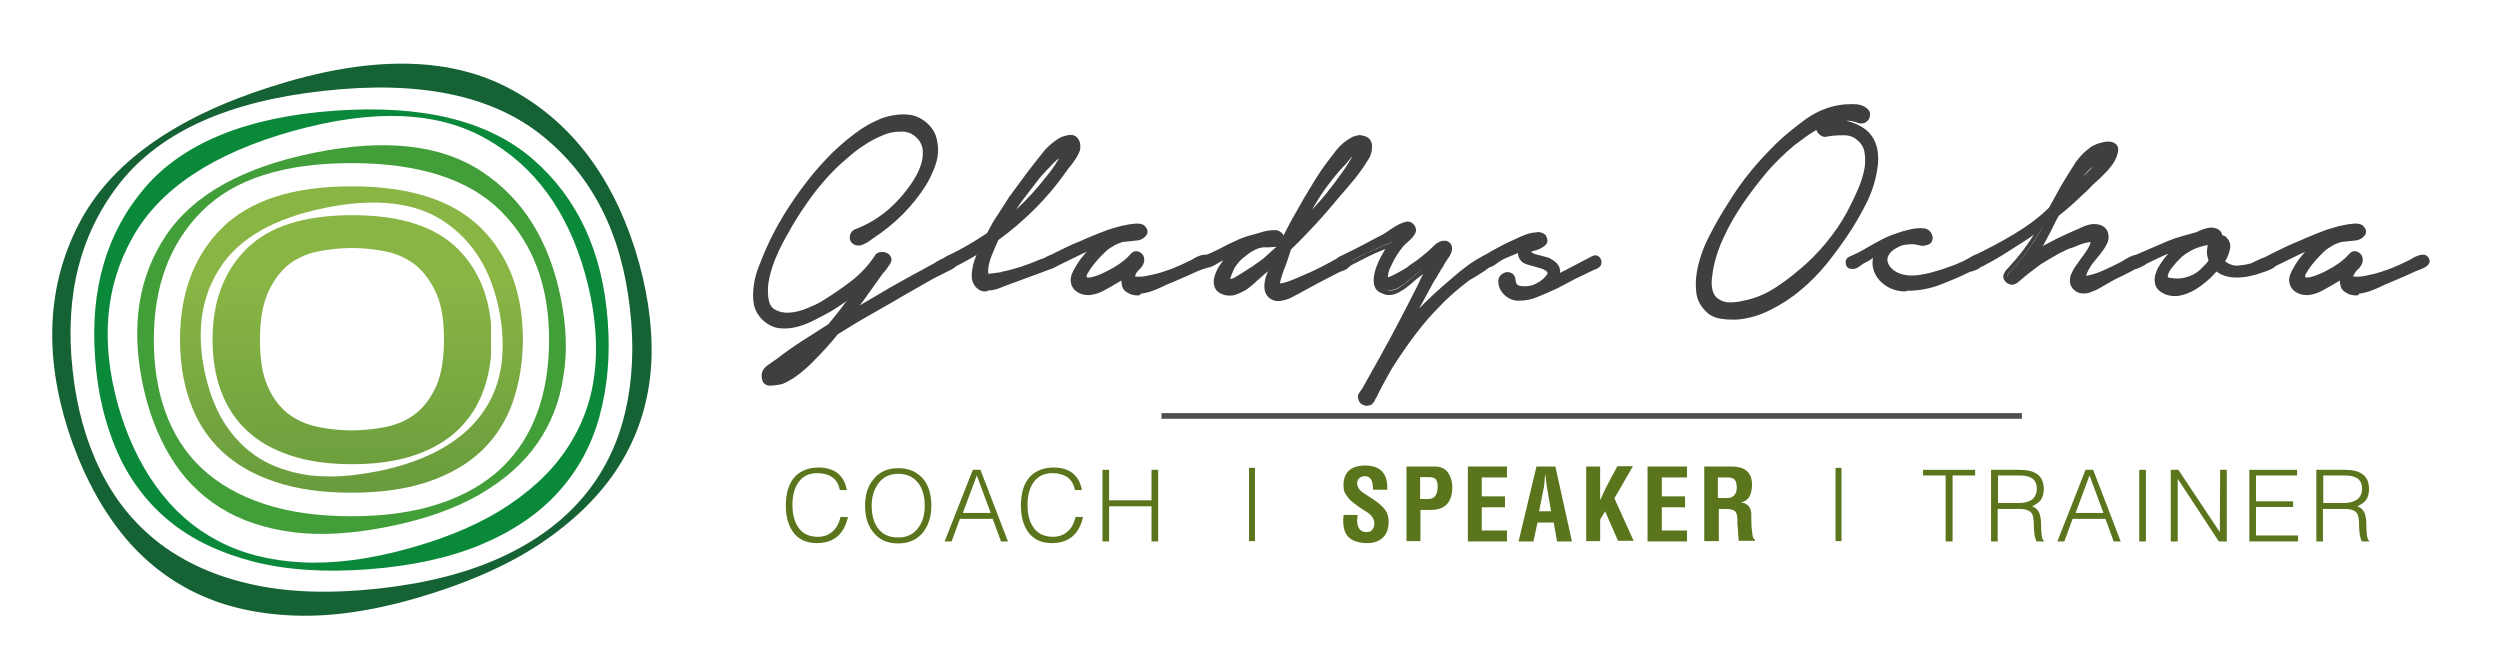
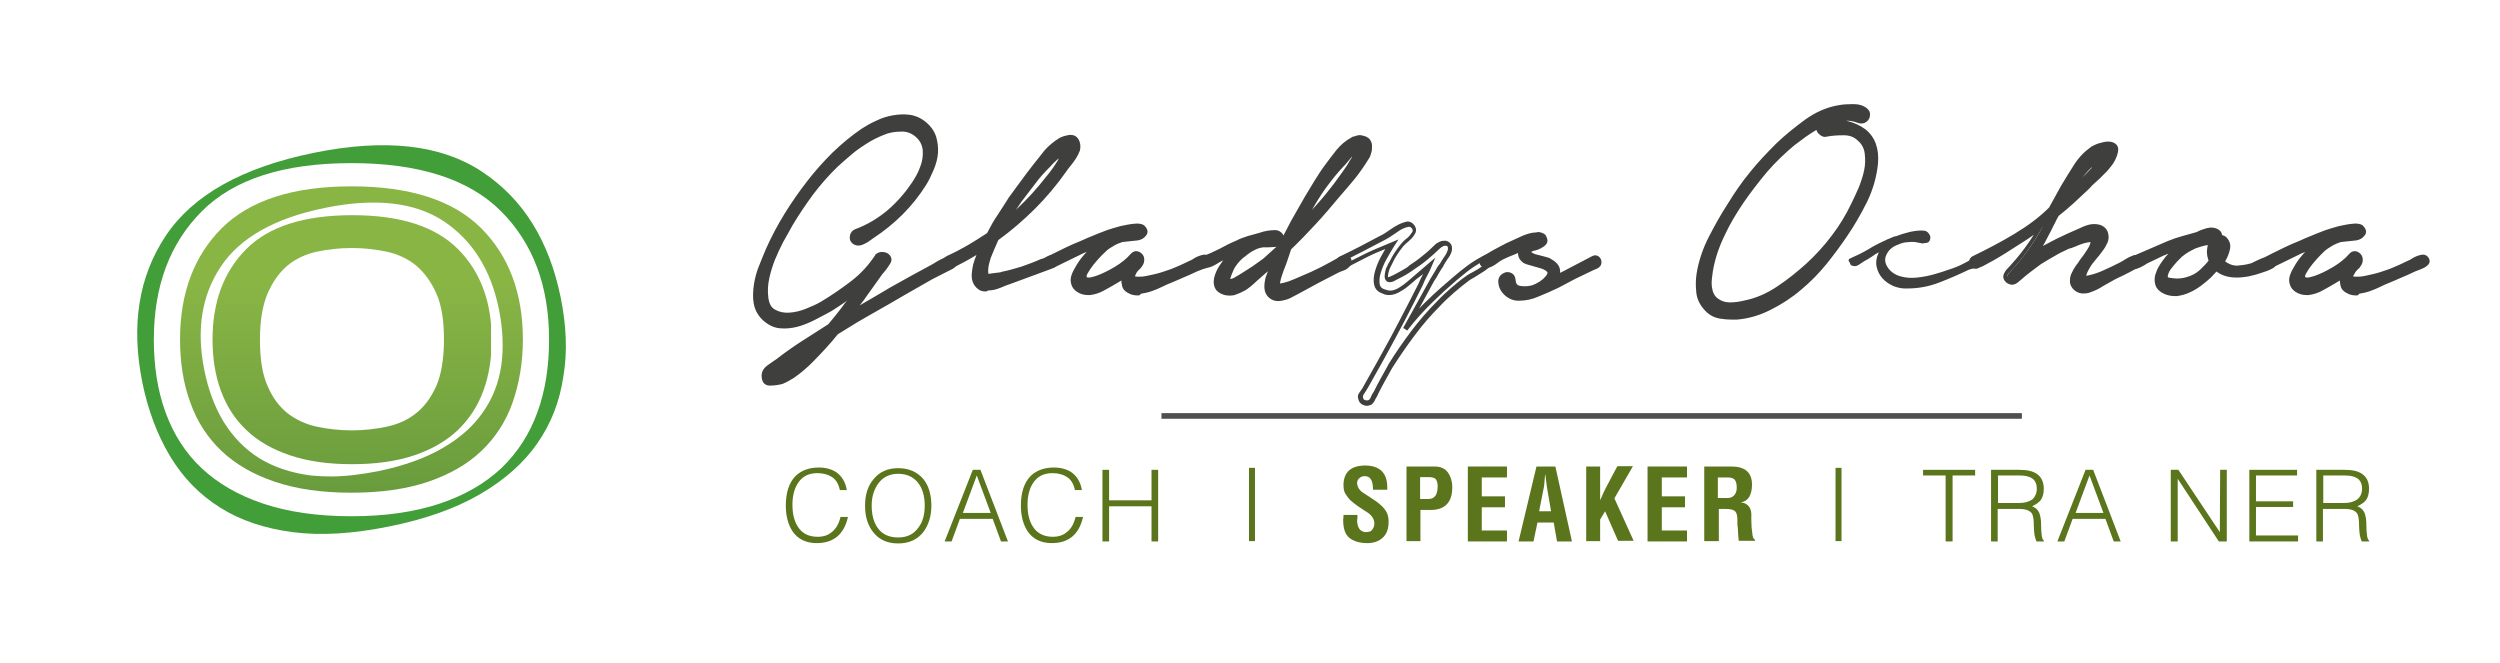
<svg xmlns="http://www.w3.org/2000/svg" xmlns:xlink="http://www.w3.org/1999/xlink" version="1.1" id="Capa_1" x="0px" y="0px" viewBox="0 0 754 200" style="enable-background:new 0 0 754 200;" xml:space="preserve">
  <style type="text/css">
	.st0{fill:#156335;}
	.st1{fill:#0A893A;}
	.st2{fill:#429E39;}
	.st3{clip-path:url(#SVGID_2_);fill:url(#SVGID_3_);}
	.st4{clip-path:url(#SVGID_5_);fill:url(#SVGID_6_);}
	.st5{fill:#3F3F3E;}
	.st6{fill:#504F4E;}
	.st7{fill:#5A751B;}
</style>
-   <path class="st0" d="M191.5,75.1c-7.4-23.1-20.3-39.4-38.6-48.8c-18.3-9.4-42.1-9.5-71.3-0.1c-29.2,9.3-48.5,23.2-57.9,41.5  c-9.4,18.3-10.5,39.1-3.1,62.2c3.7,11.4,8.7,21.3,15.1,29.7c6.4,8.4,14.2,14.8,23.3,19.2c9.1,4.4,19.7,6.7,31.6,6.9  c11.9,0.2,25.2-2.1,39.9-6.8c14.7-4.7,26.9-10.6,36.4-17.7c9.6-7.1,16.8-15,21.7-23.9c4.9-8.9,7.5-18.6,7.9-29.2  C196.8,97.5,195.1,86.5,191.5,75.1 M188.5,124.5c-2.3,9.7-6.5,18.2-12.7,25.5c-6.2,7.3-14.3,13.3-24.5,18c-10.2,4.7-22.5,7.9-37,9.5  c-14.5,1.6-27.2,1.2-38.1-1.2c-11-2.4-20.2-6.5-27.9-12.3c-7.6-5.8-13.6-13.1-18-22.1c-4.4-8.9-7.2-19-8.4-30.3  C19.4,89,24.3,70.1,36.4,54.9C48.6,39.7,69,30.5,97.7,27.4c28.7-3.2,50.6,1.3,65.8,13.5c15.2,12.2,24,29.6,26.5,52.3  C191.3,104.4,190.8,114.9,188.5,124.5" />
-   <path class="st1" d="M35.3,136.2c3.7,8.3,8.9,15.3,15.7,20.9c6.8,5.6,15.2,9.6,25.1,12.2c10,2.6,21.6,3.4,34.9,2.4  c13.3-1,24.7-3.5,34.2-7.5c9.5-4,17.2-9.2,23.1-15.7c5.9-6.5,10.1-14.1,12.5-22.9c2.4-8.8,3.3-18.4,2.5-28.7  c-1.5-20.9-9.1-37.2-22.6-48.9c-13.5-11.7-33.5-16.5-59.9-14.6c-26.4,1.9-45.5,9.7-57.1,23.2C32.2,70,27.1,87.2,28.7,108.1  C29.4,118.5,31.7,127.8,35.3,136.2 M35.6,122.2c-5.3-19.1-3.9-35.9,4.4-50.6c8.2-14.7,24.4-25.4,48.4-32.1c24.1-6.7,43.4-6,58.1,2.3  c14.7,8.2,24.7,21.9,30,40.9c2.6,9.4,3.7,18.4,3.1,27c-0.6,8.6-3,16.4-7.3,23.5c-4.2,7.1-10.4,13.4-18.4,18.8  c-8,5.5-18.1,9.9-30.2,13.3c-12.1,3.4-23,4.8-32.7,4.3c-9.7-0.5-18.2-2.7-25.5-6.6c-7.3-3.9-13.4-9.3-18.4-16.3  C42.1,139.8,38.3,131.6,35.6,122.2" />
  <path class="st2" d="M169.1,89.7c-3.5-17.1-11.3-29.7-23.7-37.9c-12.3-8.2-29.3-10.1-50.8-5.7c-21.5,4.4-36.4,12.7-44.6,25  c-8.2,12.3-10.5,27-7.1,44.1c1.7,8.4,4.5,15.9,8.4,22.4c3.9,6.5,8.9,11.6,15.1,15.5c6.2,3.9,13.5,6.3,21.9,7.4  c8.5,1.1,18.1,0.5,29-1.7c10.9-2.2,20-5.4,27.4-9.7c7.4-4.3,13.2-9.4,17.3-15.3c4.2-6,6.8-12.7,7.9-20.2  C171.2,106.1,170.8,98.1,169.1,89.7 M162.1,124.3c-2.4,6.6-6,12.2-10.9,16.9c-4.9,4.6-11.1,8.2-18.6,10.7  c-7.5,2.5-16.4,3.8-26.6,3.8c-10.3,0-19.1-1.3-26.6-3.8c-7.5-2.5-13.7-6.1-18.6-10.7c-4.9-4.6-8.5-10.3-10.9-16.9  c-2.4-6.6-3.5-13.9-3.5-21.9c0-16.1,4.8-29,14.5-38.7c9.7-9.7,24.7-14.5,45.1-14.5c20.3,0,35.4,4.8,45.1,14.5  c9.7,9.7,14.5,22.6,14.5,38.7C165.6,110.4,164.5,117.7,162.1,124.3" />
  <g>
    <defs>
      <path id="SVGID_1_" d="M93.7,143.4c-6-0.8-11.1-2.5-15.5-5.2c-4.3-2.7-7.9-6.4-10.7-10.9c-2.8-4.6-4.7-9.8-5.9-15.8    c-2.4-12-0.8-22.4,5-31.1c5.8-8.7,16.2-14.6,31.4-17.7c15.2-3.1,27.1-1.7,35.8,4c8.7,5.8,14.3,14.7,16.7,26.7    c1.2,6,1.4,11.6,0.7,16.8c-0.8,5.3-2.6,10-5.6,14.2c-2.9,4.2-7,7.8-12.2,10.8c-5.2,3-11.6,5.3-19.3,6.9c-5.2,1-9.9,1.6-14.3,1.6    C97.7,143.7,95.6,143.6,93.7,143.4 M66.9,68.8c-8.4,8.4-12.6,19.6-12.6,33.6c0,6.9,1,13.3,3.1,19c2,5.7,5.2,10.6,9.4,14.6    c4.2,4,9.6,7.1,16.1,9.3c6.5,2.2,14.2,3.3,23.1,3.3c8.9,0,16.6-1.1,23.1-3.3c6.5-2.2,11.9-5.3,16.1-9.3c4.2-4,7.4-8.9,9.4-14.6    c2-5.7,3.1-12.1,3.1-19c0-14-4.2-25.2-12.6-33.6c-8.4-8.4-21.5-12.6-39.1-12.6C88.4,56.2,75.4,60.4,66.9,68.8" />
    </defs>
    <clipPath id="SVGID_2_">
      <use xlink:href="#SVGID_1_" style="overflow:visible;" />
    </clipPath>
    <linearGradient id="SVGID_3_" gradientUnits="userSpaceOnUse" x1="-15" y1="200" x2="-14" y2="200" gradientTransform="matrix(0 147.756 147.756 0 -29445.205 2270.825)">
      <stop offset="0" style="stop-color:#89B545" />
      <stop offset="0.213" style="stop-color:#89B545" />
      <stop offset="1" style="stop-color:#4D8636" />
    </linearGradient>
    <rect x="54.3" y="56.2" class="st3" width="103.5" height="92.5" />
  </g>
  <g>
    <defs>
      <path id="SVGID_4_" d="M95.6,128.7c-3.3-0.7-6.3-2.1-8.8-4c-2.5-2-4.6-4.7-6.1-8.3c-1.6-3.5-2.3-8.2-2.3-14    c0-5.7,0.8-10.3,2.3-13.9c1.6-3.6,3.6-6.4,6.1-8.5c2.5-2,5.5-3.4,8.8-4.1c3.3-0.7,6.8-1.1,10.5-1.1c3.7,0,7.2,0.4,10.5,1.1    c3.3,0.7,6.3,2.1,8.8,4.1c2.5,2.1,4.6,4.9,6.2,8.5c1.6,3.6,2.3,8.2,2.3,13.9c0,5.8-0.8,10.5-2.3,14c-1.6,3.5-3.6,6.3-6.2,8.3    c-2.5,2-5.5,3.3-8.8,4c-3.3,0.7-6.8,1.1-10.5,1.1C102.4,129.8,98.9,129.4,95.6,128.7 M74.3,75.1c-6.8,6.8-10.2,15.9-10.2,27.3    c0,5.6,0.8,10.8,2.5,15.4c1.7,4.6,4.2,8.6,7.7,11.9c3.4,3.3,7.8,5.8,13.1,7.6c5.3,1.8,11.5,2.7,18.8,2.7c7.2,0,13.5-0.9,18.8-2.7    c5.3-1.8,9.6-4.3,13.1-7.6c3.4-3.3,6-7.2,7.7-11.9c1.7-4.6,2.5-9.8,2.5-15.4c0-11.4-3.4-20.5-10.2-27.3    c-6.8-6.8-17.4-10.2-31.8-10.2C91.7,64.9,81.1,68.3,74.3,75.1" />
    </defs>
    <clipPath id="SVGID_5_">
      <use xlink:href="#SVGID_4_" style="overflow:visible;" />
    </clipPath>
    <linearGradient id="SVGID_6_" gradientUnits="userSpaceOnUse" x1="-15" y1="200" x2="-14" y2="200" gradientTransform="matrix(0 147.757 147.757 0 -29445.44 2270.842)">
      <stop offset="0" style="stop-color:#89B545" />
      <stop offset="0.213" style="stop-color:#89B545" />
      <stop offset="1" style="stop-color:#4D8636" />
    </linearGradient>
    <rect x="64.1" y="64.9" class="st4" width="84" height="75.1" />
  </g>
  <g>
    <path class="st5" d="M258.4,69.6c3.6-1.3,6.8-3.3,9.8-5.9c3-2.6,5.5-5.4,7.5-8.6c1-1.4,1.8-3,2.5-4.8c0.7-1.8,1-3.6,0.8-5.4   c-0.2-1.9-1-3.4-2.5-4.6c-1.5-1.2-3.1-1.7-4.9-1.7c-1.9,0-3.7,0.3-5.5,1c-1.8,0.7-3.5,1.6-5.2,2.6c-1.7,1-3.3,2.2-4.8,3.5   c-1.5,1.3-2.9,2.5-4.1,3.7c-2.7,2.6-5.2,5.5-7.5,8.5c-2.3,3-4.3,6.1-6.2,9.4c-0.9,1.6-1.8,3.3-2.8,5c-0.9,1.7-1.8,3.6-2.5,5.4   c-0.7,1.9-1.3,3.8-1.7,5.7c-0.4,1.9-0.5,3.8-0.3,5.7c0.3,2.2,1.1,3.7,2.5,4.5c1.4,0.8,2.9,1.1,4.7,1c1.7-0.1,3.5-0.5,5.3-1.2   c1.8-0.7,3.3-1.4,4.6-2.2c3.1-1.8,6.1-3.9,9.1-6.3c3-2.4,5.5-5.1,7.5-8.1c0.4-0.3,0.9-0.5,1.4-0.6c0.5,0,0.9,0.1,1.3,0.3   c0.4,0.2,0.6,0.6,0.7,1c0.1,0.4,0,0.9-0.4,1.5c-0.3,0.5-0.6,1-1,1.5c-0.4,0.5-0.8,0.9-1.1,1.4c-1.5,2.2-3,4.3-4.5,6.4   c-1.5,2.1-3,4.1-4.6,6.2c4.2-2.5,8.4-4.9,12.5-7.3c4.2-2.4,8.5-4.7,12.9-7.1c0.2-0.1,0.7-0.4,1.4-0.8c0.7-0.4,1.4-0.8,2.1-1   c0.7-0.3,1.3-0.4,1.8-0.4c0.5,0,0.8,0.4,0.8,1.1c0,0.6-0.3,1-0.9,1.3c-0.6,0.3-1.1,0.6-1.6,0.8l-4.5,2.3c-2.9,1.6-5.7,3.2-8.5,4.9   c-2.8,1.6-5.6,3.3-8.5,4.9c-2,1.1-4,2.3-6,3.5c-2,1.2-3.9,2.4-5.9,3.6c-1.2,1.5-2.4,2.9-3.6,4.2c-1.2,1.4-2.5,2.7-3.8,4   c-0.8,0.8-1.7,1.7-2.7,2.5c-1,0.8-2,1.6-3,2.3c-1,0.7-2.1,1.3-3.3,1.7c-1.2,0.5-2.4,0.7-3.6,0.7c-1.2,0-1.8-0.8-1.8-2.3   c0-1,0.5-1.8,1.6-2.6c1.1-0.8,1.9-1.4,2.6-1.8c2.3-1.8,4.7-3.5,7.3-5.2c2.5-1.6,5.3-3.4,8.4-5.4c1.4-1.7,2.8-3.4,4.2-5.2   c1.4-1.8,2.7-3.7,4-5.5c-1.4,1-2.8,1.9-4.1,2.9c-1.3,0.9-2.7,1.8-4.1,2.7c-1.4,0.8-2.9,1.6-4.7,2.5c-1.7,0.9-3.5,1.6-5.2,2.1   c-1.8,0.5-3.5,0.7-5.3,0.5c-1.7-0.2-3.3-1-4.7-2.4c-1.3-1.3-2.1-2.9-2.4-4.6c-0.2-1.7-0.2-3.6,0.1-5.4c0.3-1.9,0.8-3.7,1.5-5.6   c0.7-1.8,1.4-3.5,2-4.9c1.6-3.6,3.4-7.1,5.5-10.5c2.1-3.4,4.4-6.6,6.8-9.8c2.3-3,4.8-5.8,7.6-8.5c2.8-2.7,5.7-5.1,8.8-7.3   c1.3-0.8,2.8-1.6,4.3-2.4c1.5-0.7,3.1-1.3,4.7-1.6c1.6-0.3,3.2-0.4,4.8-0.2c1.6,0.2,3.1,0.9,4.5,2c1.5,1.2,2.4,2.5,2.9,4   c0.5,1.5,0.7,3.1,0.5,4.7c-0.1,1.6-0.5,3.3-1.2,4.9c-0.7,1.6-1.4,3.1-2.2,4.5c-2,3.1-4.3,6-7,8.7c-2.7,2.7-5.6,5-8.7,7.1   c-0.3,0.2-0.6,0.5-1,0.7c-0.4,0.3-0.8,0.5-1.3,0.8c-0.5,0.2-0.9,0.4-1.3,0.5c-0.4,0.1-0.8,0.1-1.3-0.2c-0.8-0.3-1.1-0.9-1-1.7   C257.2,70.5,257.6,69.9,258.4,69.6 M239.7,108c-0.6,0.4-1.4,0.8-2.4,1.4c-0.9,0.6-1.8,1.2-2.6,1.8c1.8-0.6,3.6-1.6,5.2-2.9   c0.6-0.4,1.1-0.8,1.7-1.3c0.6-0.5,1.2-0.9,1.7-1.4L239.7,108z" />
    <path class="st5" d="M232.2,116.3c-0.8,0-2.5-0.3-2.5-3c0-1.2,0.6-2.3,1.9-3.2c1.1-0.8,2-1.4,2.6-1.8c2.3-1.8,4.7-3.5,7.3-5.2   c2.5-1.6,5.3-3.4,8.3-5.3c1.4-1.6,2.7-3.3,4.1-5.1c0.5-0.7,1-1.4,1.6-2.1c-0.2,0.2-0.4,0.3-0.6,0.5c-1.3,0.9-2.7,1.8-4.1,2.7   c-1.4,0.8-3,1.6-4.7,2.5c-1.7,0.9-3.6,1.7-5.4,2.2c-1.9,0.5-3.7,0.7-5.6,0.5c-1.9-0.2-3.6-1.1-5.2-2.6c-1.4-1.4-2.3-3.1-2.6-5   c-0.3-1.8-0.2-3.7,0.1-5.7c0.3-1.9,0.8-3.8,1.6-5.7c0.7-1.8,1.4-3.5,2-4.9c1.6-3.6,3.5-7.2,5.6-10.6c2.1-3.4,4.4-6.7,6.8-9.8   c2.3-3,4.9-5.9,7.6-8.6c2.8-2.7,5.8-5.2,8.9-7.3c1.4-0.9,2.8-1.7,4.4-2.4c1.6-0.8,3.2-1.3,4.9-1.6c1.7-0.3,3.4-0.4,5-0.2   c1.7,0.2,3.4,0.9,4.9,2.1c1.6,1.3,2.6,2.7,3.2,4.4c0.5,1.6,0.7,3.3,0.6,5c-0.1,1.7-0.6,3.4-1.3,5.1c-0.7,1.6-1.4,3.2-2.3,4.6   c-2,3.2-4.4,6.2-7.1,8.9c-2.7,2.7-5.7,5.1-8.9,7.2c-0.2,0.2-0.6,0.4-1,0.7c-0.4,0.3-0.8,0.6-1.3,0.8c-0.5,0.3-1,0.5-1.5,0.6   c-0.6,0.1-1.2,0.1-1.8-0.2c-1-0.5-1.5-1.3-1.4-2.4c0.1-1.1,0.7-1.9,1.7-2.3c3.5-1.3,6.7-3.2,9.7-5.7c2.9-2.5,5.4-5.4,7.4-8.4   c0.9-1.4,1.8-2.9,2.4-4.6c0.7-1.7,0.9-3.4,0.8-5.1c-0.2-1.7-0.9-3-2.2-4.1c-1.3-1.1-2.8-1.6-4.4-1.5c-1.8,0-3.6,0.3-5.2,1   c-1.7,0.7-3.4,1.5-5.1,2.6c-1.6,1-3.2,2.1-4.7,3.4c-1.4,1.2-2.8,2.4-4.1,3.6c-2.7,2.6-5.2,5.5-7.4,8.4c-2.2,3-4.3,6.1-6.2,9.3   c-0.9,1.6-1.8,3.3-2.8,5c-0.9,1.7-1.7,3.5-2.5,5.4c-0.7,1.8-1.3,3.7-1.7,5.6c-0.4,1.8-0.5,3.7-0.3,5.5c0.2,2,0.9,3.3,2.1,3.9   c1.2,0.7,2.7,1,4.2,0.9c1.7-0.1,3.4-0.5,5.1-1.2c1.8-0.7,3.3-1.4,4.5-2.1c3-1.8,6.1-3.9,9.1-6.2c3-2.3,5.4-5,7.3-7.9l0.1-0.2   c0.5-0.4,1.1-0.7,1.8-0.7c0.7,0,1.2,0.1,1.8,0.4c0.6,0.4,0.9,0.8,1.1,1.4c0.2,0.6,0,1.3-0.5,2c-0.3,0.5-0.7,1-1.1,1.6   c-0.4,0.5-0.8,0.9-1.1,1.3c-1.5,2.1-3,4.2-4.5,6.3c-0.7,1.1-1.5,2.1-2.3,3.1c3.1-1.8,6.2-3.6,9.2-5.4c4.1-2.3,8.4-4.7,12.9-7.1   c0.2-0.1,0.6-0.4,1.3-0.8c0.7-0.4,1.5-0.8,2.2-1.1c0.8-0.3,1.5-0.5,2.2-0.4c0.3,0,1.5,0.2,1.5,1.8c0,0.6-0.2,1.4-1.3,2l-6.1,3.1   c-2.8,1.6-5.6,3.2-8.4,4.8c-2.7,1.6-5.5,3.2-8.5,4.9c-2,1.1-4,2.3-5.9,3.4l-5.7,3.5c-1.2,1.5-2.4,2.9-3.6,4.2   c-1.2,1.3-2.5,2.7-3.8,4c-0.8,0.8-1.7,1.7-2.8,2.6c-1,0.9-2,1.6-3.1,2.4c-1.1,0.7-2.2,1.3-3.4,1.8   C234.8,116.1,233.5,116.3,232.2,116.3 M231.1,113.3c0,1.5,0.7,1.5,1,1.5c1.2,0,2.3-0.2,3.3-0.6c1.1-0.4,2.2-1,3.2-1.7   c1-0.7,2-1.4,3-2.2c1-0.9,1.9-1.7,2.7-2.5c1.3-1.3,2.6-2.7,3.8-4c1.2-1.3,2.4-2.7,3.6-4.2l0.1-0.1l6-3.6c1.9-1.2,3.9-2.3,6-3.5   c2.9-1.7,5.8-3.3,8.4-4.8c2.8-1.7,5.7-3.3,8.5-4.9l6.1-3.1c0.5-0.3,0.5-0.5,0.5-0.6c0-0.3-0.1-0.4-0.1-0.4c-0.1,0-0.1,0-0.2,0   c-0.4,0-0.8,0.1-1.4,0.3c-0.7,0.3-1.3,0.6-2,1c-0.7,0.4-1.1,0.7-1.3,0.8c-4.5,2.4-8.8,4.8-12.9,7.1c-4.1,2.3-8.3,4.8-12.5,7.3   l-3.5,2.1l2.5-3.2c1.6-2,3.1-4.1,4.6-6.1c1.5-2.1,3-4.2,4.5-6.4c0.4-0.5,0.8-0.9,1.2-1.4c0.4-0.5,0.7-0.9,1-1.3   c0.2-0.4,0.3-0.7,0.3-0.9c-0.1-0.2-0.2-0.4-0.4-0.6c-0.2-0.1-0.5-0.2-0.9-0.2c-0.3,0-0.6,0.1-0.9,0.3c-2,3-4.5,5.7-7.6,8.1   c-3.1,2.4-6.2,4.5-9.2,6.3c-1.3,0.8-2.9,1.5-4.7,2.3c-1.9,0.7-3.7,1.1-5.6,1.2c-1.9,0.1-3.6-0.3-5.1-1.1c-1.6-0.9-2.5-2.6-2.8-5   c-0.2-2-0.1-4,0.3-5.9c0.4-2,1-3.9,1.8-5.8c0.7-1.9,1.6-3.8,2.5-5.5c0.9-1.7,1.9-3.4,2.8-5c1.9-3.2,4-6.4,6.3-9.4   c2.3-3,4.8-5.9,7.5-8.6c1.3-1.2,2.7-2.5,4.2-3.7c1.5-1.3,3.2-2.5,4.8-3.5c1.7-1.1,3.5-2,5.3-2.7c1.9-0.7,3.8-1.1,5.8-1.1   c0.1,0,0.2,0,0.3,0c1.9,0,3.6,0.6,5.1,1.8c1.6,1.3,2.5,3,2.8,5.1c0.1,1.9-0.1,3.9-0.9,5.7c-0.7,1.8-1.6,3.5-2.6,4.9   c-2,3.1-4.6,6.1-7.6,8.7c-3.1,2.6-6.4,4.6-10.1,6c-0.5,0.2-0.7,0.6-0.8,1.1c0,0.5,0.1,0.8,0.6,1c0.3,0.2,0.5,0.2,0.8,0.1   c0.4-0.1,0.7-0.2,1.1-0.5c0.4-0.2,0.8-0.5,1.2-0.7c0.4-0.3,0.7-0.5,1-0.7c3.1-2,6-4.4,8.7-7c2.6-2.6,4.9-5.5,6.8-8.6   c0.8-1.4,1.6-2.8,2.2-4.4c0.6-1.5,1-3.1,1.1-4.6c0.1-1.5,0-3-0.5-4.4c-0.4-1.3-1.3-2.6-2.7-3.7c-1.3-1-2.7-1.6-4.1-1.8   c-1.5-0.2-3-0.1-4.6,0.2c-1.5,0.3-3.1,0.8-4.5,1.5c-1.5,0.7-2.9,1.5-4.2,2.3c-3.1,2.1-6,4.5-8.7,7.2c-2.7,2.7-5.2,5.5-7.5,8.4   c-2.4,3.1-4.7,6.3-6.8,9.7c-2.1,3.3-3.9,6.8-5.5,10.4c-0.6,1.4-1.3,3-2,4.8c-0.7,1.8-1.2,3.6-1.5,5.5c-0.3,1.8-0.3,3.5-0.1,5.2   c0.2,1.6,0.9,3,2.1,4.2c1.3,1.3,2.7,2,4.3,2.1c1.6,0.2,3.3,0,5-0.5c1.7-0.5,3.4-1.2,5.1-2.1c1.7-0.9,3.2-1.7,4.6-2.5   c1.4-0.8,2.7-1.7,4-2.6c1.3-0.9,2.7-1.9,4.1-2.9l3.2-2.3L259,88c-1.2,1.9-2.6,3.8-4,5.6c-1.4,1.8-2.8,3.6-4.2,5.3l-0.2,0.1   c-3.1,2-5.9,3.7-8.4,5.4c-2.5,1.6-4.9,3.3-7.2,5.1c-0.7,0.4-1.5,1-2.6,1.8C231.6,111.9,231.1,112.5,231.1,113.3L231.1,113.3   l3.2-2.6c0.8-0.7,1.7-1.3,2.6-1.9c0.9-0.5,1.7-1,2.4-1.4l3.7-2.4l0.9,1.2c-0.6,0.5-1.2,1-1.8,1.4c-0.6,0.5-1.2,0.9-1.7,1.3   c-1.7,1.4-3.5,2.4-5.4,3L231.1,113.3z" />
    <path class="st5" d="M286,77.9c2.2-1,4.3-2,6.3-3.2c2-1.2,4-2.5,6.1-3.9c1-2,2.1-3.8,3.2-5.6c1.2-1.8,2.3-3.6,3.4-5.3   c1.2-1.6,2.4-3.2,3.6-4.9c1.2-1.6,2.4-3.3,3.7-4.9c1-1.4,2.2-2.8,3.4-4.2c1.2-1.4,2.6-2.6,4.2-3.5c0.8-0.4,1.7-0.7,2.8-0.9   c1.1-0.2,1.9,0.3,2.3,1.5c0.3,0.8,0.3,1.5,0,2.2c-0.2,0.7-0.6,1.5-1.1,2.2c-0.5,0.7-1,1.4-1.6,2.1c-0.6,0.7-1,1.2-1.4,1.7   c-2.8,4-5.9,7.7-9.4,11.1c-3.4,3.5-7.2,6.6-11.1,9.6c-0.4,0.8-0.7,1.7-1.2,2.7c-0.5,0.9-0.9,1.9-1.2,3c-0.4,1-0.6,2.1-0.7,3.1   c-0.1,1-0.1,2,0.1,2.9c0.8-0.1,1.5-0.2,2.1-0.3c0.6-0.1,1.1-0.1,1.6-0.2c0.5,0,0.8-0.1,0.9-0.2c2.1-0.4,4.1-1,6.2-1.7   c2-0.7,4-1.5,6-2.3c0.6-0.1,1.2-0.4,2-0.8c0.8-0.4,1.4-0.4,2-0.1c0.8,0.6,0.9,1.1,0.3,1.5c-0.6,0.5-1.1,0.8-1.6,1L304.8,85   c-1.2,0.4-2.3,0.9-3.4,1.3c-1.1,0.5-2.3,0.7-3.5,0.8c-1,0.1-1.9,0-2.5-0.5c-0.6-0.5-1.1-1-1.3-1.8c-0.2-0.7-0.3-1.5-0.3-2.4   c0.1-0.9,0.2-1.7,0.4-2.5c0.5-1.7,1.1-3.3,1.9-5c-2.9,1.9-5.9,3.6-9,5.1c-0.7,0.1-1.3-0.1-1.7-0.7C285,78.9,285.2,78.4,286,77.9    M307.2,63.6c3.3-3.1,6.3-6.4,9-9.9c1.3-1.5,2.4-3.1,3.6-5c0.1-0.3,0.3-0.8,0.6-1.3c0.3-0.5,0.5-1.1,0.7-1.6c-1,0.5-1.9,1.2-2.8,2   c-0.9,0.8-1.6,1.5-2.1,2.1c-1.6,1.6-3.1,3.3-4.5,5.1c-1.4,1.8-2.8,3.6-4.2,5.5c-0.8,1.1-1.5,2.2-2.2,3.3c-0.7,1.1-1.4,2.2-2,3.3   c0.6-0.5,1.3-1,1.9-1.6C305.9,64.8,306.6,64.2,307.2,63.6" />
    <path class="st5" d="M297.2,87.9c-0.9,0-1.6-0.2-2.2-0.7c-0.7-0.5-1.3-1.3-1.6-2.1c-0.3-0.8-0.4-1.7-0.3-2.7   c0.1-0.9,0.2-1.8,0.4-2.6c0.3-1,0.6-2,1-2.9c-2.3,1.4-4.7,2.7-7.1,3.9l-0.2,0.1c-1,0.2-1.8-0.1-2.4-1c-0.4-0.6-0.4-1-0.4-1.4   c0.1-0.5,0.5-0.9,1.2-1.3c2.2-1,4.3-2.1,6.2-3.2c2-1.2,4-2.4,5.9-3.7c1-1.9,2-3.8,3.2-5.5c1.2-1.8,2.3-3.6,3.4-5.3   c1.2-1.6,2.4-3.3,3.6-4.9c1.2-1.6,2.4-3.3,3.7-4.9c1.1-1.4,2.2-2.8,3.4-4.3c1.3-1.5,2.8-2.7,4.4-3.7c0.8-0.5,1.9-0.8,3.1-1   c0.2,0,0.4,0,0.5,0c0.9,0,2,0.4,2.6,2c0.3,0.9,0.3,1.8,0.1,2.7c-0.3,0.8-0.7,1.6-1.2,2.4c-0.5,0.7-1,1.5-1.6,2.2   c-0.5,0.6-1,1.2-1.3,1.7c-2.8,4-6,7.8-9.4,11.2c-3.4,3.4-7.1,6.6-11.1,9.5c-0.4,0.8-0.7,1.7-1.1,2.5c-0.4,0.9-0.8,1.9-1.2,2.9   c-0.3,1-0.6,2-0.7,2.9c-0.1,0.7-0.1,1.3,0,1.9c0.5-0.1,1-0.1,1.4-0.2c0.6-0.1,1.1-0.1,1.6-0.2c0.5,0,0.7-0.1,0.7-0.1l0.2-0.1   c2.1-0.4,4.1-1,6.1-1.6c2-0.7,3.9-1.4,5.9-2.3l0.1,0c0.5-0.1,1.1-0.4,1.8-0.8c1-0.5,1.9-0.6,2.7-0.1c0.7,0.5,1,1,1,1.5   c0,0.3-0.1,0.8-0.6,1.2c-0.6,0.5-1.2,0.9-1.7,1.1l-12.2,4.5c-1.1,0.4-2.3,0.8-3.4,1.3c-1.2,0.5-2.4,0.8-3.7,0.8   C297.7,87.9,297.5,87.9,297.2,87.9 M297.9,73l-1.1,2.3c-0.8,1.6-1.4,3.3-1.8,4.9c-0.2,0.7-0.3,1.5-0.4,2.3c-0.1,0.8,0,1.5,0.2,2.1   c0.2,0.6,0.5,1.1,1,1.4c0.5,0.3,1.1,0.5,2,0.3c1.2-0.1,2.2-0.3,3.3-0.7c1.2-0.5,2.3-0.9,3.5-1.3l12.1-4.5c0.4-0.2,0.9-0.5,1.4-0.9   c0,0,0,0,0.1,0c0-0.1-0.1-0.2-0.3-0.3c-0.2-0.1-0.7-0.1-1.2,0.2c-0.8,0.4-1.5,0.7-2.1,0.9c-2,0.8-4,1.6-6,2.3   c-2,0.7-4.1,1.3-6.2,1.7c-0.2,0.1-0.6,0.1-1.1,0.2c-0.5,0-1,0.1-1.5,0.2c-0.6,0.1-1.3,0.2-2,0.3l-0.7,0.1l-0.2-0.7   c-0.2-1-0.3-2-0.1-3.1c0.1-1.1,0.4-2.1,0.8-3.2c0.4-1.1,0.8-2.1,1.2-3.1c0.4-0.9,0.8-1.8,1.2-2.6l0.1-0.2l0.2-0.1   c3.9-2.9,7.6-6.1,11-9.5c3.4-3.4,6.5-7.1,9.3-11c0.4-0.5,0.9-1.1,1.4-1.8c0.5-0.7,1.1-1.3,1.5-2c0.5-0.7,0.8-1.4,1-2   c0.2-0.6,0.2-1.2,0-1.8c-0.3-0.9-0.8-1.1-1.2-1.1c-0.1,0-0.2,0-0.3,0c-1,0.2-1.9,0.4-2.6,0.8c-1.5,0.9-2.9,2-4,3.3   c-1.2,1.4-2.3,2.8-3.4,4.2c-1.3,1.6-2.5,3.2-3.6,4.8c-1.2,1.6-2.4,3.3-3.6,4.9c-1.1,1.7-2.2,3.5-3.4,5.3c-1.2,1.8-2.2,3.6-3.2,5.6   l-0.1,0.2l-0.2,0.1c-2,1.4-4,2.7-6.1,3.9c-2,1.2-4.1,2.3-6.3,3.3c-0.3,0.1-0.4,0.2-0.4,0.3c0,0,0,0.1,0.1,0.1   c0.4,0.5,0.6,0.5,0.9,0.4c3-1.5,6-3.2,8.8-5L297.9,73z M300.9,69.8l1.8-3.2c0.6-1.1,1.3-2.2,2-3.3c0.7-1.1,1.5-2.2,2.2-3.3   c1.3-1.8,2.8-3.7,4.2-5.5c1.4-1.8,3-3.5,4.6-5.1c0.6-0.6,1.3-1.3,2.2-2.1c0.9-0.9,1.9-1.6,2.9-2.1l1.7-0.8l-0.7,1.8   c-0.2,0.6-0.5,1.2-0.8,1.7c-0.3,0.5-0.5,0.9-0.6,1.2l-0.1,0.1c-1.1,1.9-2.4,3.6-3.6,5.1c-2.7,3.5-5.7,6.9-9,10l-2,1.7   c-0.7,0.6-1.3,1.1-2,1.6L300.9,69.8z M319.3,47.8c-0.2,0.1-0.3,0.3-0.5,0.4c-0.9,0.8-1.6,1.5-2.1,2.1c-1.6,1.6-3.1,3.2-4.4,5   c-1.4,1.8-2.8,3.7-4.2,5.5c-0.6,0.8-1.1,1.7-1.7,2.5l0.3-0.3c3.2-3,6.2-6.3,8.9-9.8c1.2-1.4,2.4-3.1,3.5-4.9   C319.2,48.2,319.2,48,319.3,47.8" />
    <path class="st5" d="M316.6,78c0.8-0.4,1.9-1,3.2-1.6c1.3-0.7,2.7-1.3,4.1-1.9c1.5-0.6,2.9-1.2,4.2-1.8c1.4-0.6,2.5-1,3.4-1.4   c0.5-0.2,1.4-0.5,2.6-0.9c1.3-0.4,2.6-0.8,4-1.2c1.4-0.3,2.7-0.6,3.9-0.7c1.2-0.1,2.1,0,2.7,0.3c0.8,0.8,1,1.5,0.5,2.1   c-0.5,0.6-1.2,1-1.9,1.1l-4.7,0.5c-1,0.3-1.8,0.6-2.5,1c-0.7,0.4-1.4,0.9-2.2,1.4c-0.3,0.3-1,0.9-1.8,1.7c-0.9,0.9-1.7,1.8-2.6,2.8   c-0.8,1-1.5,2-2,2.9c-0.5,0.9-0.5,1.6,0,2c0.4,0.3,1.1,0.4,2,0.2c0.9-0.2,1.9-0.5,2.9-0.9c1-0.4,1.9-0.9,2.7-1.3   c0.8-0.5,1.4-0.8,1.7-1c2-1.3,3.7-2.6,4.9-4c0.6-0.7,1.3-0.8,2-0.3c0.7,0.5,1,1.2,0.7,2.1c-0.1,0.5-0.4,0.9-0.7,1.3   c-0.4,0.3-0.7,0.7-1,1c-0.3,0.3-0.6,0.8-0.8,1.3c-0.3,0.5-0.4,0.9-0.2,1.1c0.1,0.2,0.4,0.4,0.7,0.5c1,0.1,2.2,0.1,3.7-0.2   c1.5-0.3,3-0.7,4.5-1.1c1.6-0.5,3.1-1.1,4.6-1.7c1.5-0.7,2.9-1.3,4-1.8c0.3-0.1,0.7-0.3,1.2-0.6c0.5-0.3,1-0.6,1.5-0.8   c0.5-0.2,1-0.3,1.5-0.3c0.5,0,0.8,0.2,1,0.6c0.3,0.4,0.3,0.8-0.1,1.1c-0.3,0.3-0.7,0.6-1.3,0.9c-0.6,0.2-1.1,0.5-1.7,0.7   c-0.6,0.2-1,0.4-1.3,0.5c-1.2,0.6-2.4,1.1-3.6,1.6c-1.2,0.5-2.4,1.1-3.7,1.6c-0.8,0.3-1.7,0.8-2.7,1.3c-1,0.5-2,0.9-3,1.3   c-1,0.4-2.1,0.6-3.2,0.7c-1.1,0.1-2.1,0-3-0.3c-1.2-0.5-1.9-1.2-2.1-2c-0.2-0.9-0.2-1.8,0.1-2.8l-2.8,1.7c-1.2,0.7-2.4,1.4-3.7,2.1   c-1.3,0.7-2.6,1.2-4,1.3c-1.3,0.1-2.4-0.2-3.3-0.8c-1-0.6-1.5-1.6-1.6-2.9c0-0.7,0.3-1.6,0.8-2.7c0.6-1.1,1.3-2.2,2.1-3.3   c0.9-1.2,1.8-2.2,2.9-3.2c1-1,2-1.7,2.9-2.2c-0.5,0.1-1.3,0.5-2.4,0.9c-1.1,0.5-2.3,1.1-3.7,1.8c-1.4,0.7-2.8,1.4-4.3,2.1   c-1.5,0.7-2.9,1.4-4.1,2c-0.3,0.2-0.7,0.3-1,0.2c-0.3-0.1-0.6-0.3-0.8-0.5c-0.2-0.2-0.2-0.5-0.2-0.8C316,78.5,316.2,78.3,316.6,78" />
    <path class="st5" d="M343.2,89.1c-0.8,0-1.6-0.1-2.3-0.4c-1.4-0.6-2.3-1.4-2.5-2.6c-0.1-0.5-0.2-1-0.2-1.5l-1.5,0.9   c-1.2,0.7-2.4,1.4-3.7,2.1c-1.4,0.8-2.8,1.2-4.3,1.4c-0.2,0-0.3,0-0.5,0c-1.2,0-2.4-0.3-3.4-1c-1.2-0.8-1.8-1.9-1.9-3.5   c0-0.9,0.3-1.8,0.9-3c0.6-1.1,1.3-2.3,2.2-3.5c0.6-0.7,1.1-1.4,1.8-2.1c-0.4,0.2-0.7,0.4-1.1,0.5c-1.4,0.7-2.8,1.4-4.3,2.1   c-1.5,0.7-2.9,1.4-4.1,2c-0.4,0.3-1,0.4-1.6,0.2c-0.5-0.2-0.9-0.4-1.2-0.8c-0.3-0.4-0.4-0.8-0.3-1.3c0-0.4,0.3-1,1.1-1.4   c0.8-0.4,1.9-1,3.2-1.6c1.3-0.7,2.7-1.3,4.2-2c1.5-0.6,2.9-1.2,4.2-1.8c1.4-0.6,2.5-1,3.4-1.4c0.5-0.2,1.3-0.5,2.6-1   c1.2-0.4,2.5-0.8,4-1.2c1.4-0.3,2.8-0.6,4-0.7c1.4-0.2,2.4,0,3.1,0.4l0.1,0.1c1.6,1.5,0.9,2.7,0.5,3.1c-0.6,0.8-1.4,1.2-2.4,1.4   l-4.7,0.5c-0.9,0.3-1.6,0.6-2.2,0.9c-0.6,0.4-1.4,0.8-2.2,1.4c-0.3,0.2-0.8,0.8-1.7,1.6c-0.8,0.8-1.7,1.8-2.5,2.8   c-0.8,1-1.4,1.9-1.9,2.8c-0.2,0.3-0.4,0.9-0.2,1.1c0.1,0.1,0.4,0.1,0.6,0.1c0.2,0,0.5,0,0.8-0.1c0.9-0.2,1.8-0.5,2.7-0.9   c0.9-0.4,1.8-0.8,2.7-1.3c0.5-0.3,1.3-0.7,1.6-0.9c2-1.2,3.6-2.5,4.8-3.9c0.9-1,2-1.1,3-0.4c1,0.7,1.3,1.7,1,3   c-0.2,0.6-0.5,1.1-0.9,1.6c-0.4,0.4-0.7,0.7-1,1c-0.2,0.2-0.4,0.6-0.6,1l0,0.1c-0.1,0.2-0.2,0.3-0.2,0.4c0.1,0,0.1,0.1,0.2,0.1   c0.8,0.1,2,0.1,3.4-0.2c1.4-0.3,2.9-0.6,4.5-1.1c1.5-0.5,3.1-1,4.6-1.7c1.5-0.6,2.8-1.3,3.9-1.8l0.2-0.1c0.1,0,0.4-0.1,0.9-0.5   c0.5-0.3,1-0.6,1.6-0.8c0.6-0.2,1.2-0.4,1.8-0.4c0.7,0,1.3,0.4,1.7,1c0.4,0.7,0.4,1.4-0.1,2c-0.4,0.4-0.9,0.8-1.6,1.1   c-0.6,0.3-1.2,0.5-1.7,0.7c-0.6,0.2-1,0.4-1.2,0.5c-1.2,0.6-2.4,1.1-3.6,1.6c-1.2,0.5-2.4,1.1-3.7,1.6c-0.8,0.3-1.7,0.7-2.7,1.2   c-1,0.5-2,0.9-3.1,1.3c-1.1,0.4-2.2,0.6-3.3,0.8C343.8,89.1,343.5,89.1,343.2,89.1 M340.3,81.6l-0.5,1.8c-0.2,0.9-0.3,1.6-0.1,2.4   c0.2,0.6,0.7,1.1,1.7,1.5c0.8,0.3,1.6,0.4,2.6,0.3c1-0.1,2.1-0.4,3.1-0.7c1-0.3,2-0.7,2.9-1.2c1.1-0.5,2-0.9,2.8-1.3   c1.2-0.6,2.5-1.1,3.6-1.6c1.2-0.5,2.4-1.1,3.5-1.6c0.3-0.2,0.7-0.3,1.3-0.5c0.5-0.2,1-0.4,1.6-0.7c0.5-0.2,0.8-0.4,1.1-0.7   c0-0.1,0.1-0.1,0.1-0.1c0,0,0-0.1-0.1-0.2l0-0.1c-0.1-0.1-0.2-0.2-0.4-0.2c-0.4,0-0.8,0.1-1.2,0.3c-0.5,0.2-1,0.4-1.4,0.7   c-0.5,0.3-1,0.6-1.3,0.6c-1.1,0.6-2.5,1.2-3.9,1.8c-1.6,0.7-3.2,1.3-4.7,1.8c-1.6,0.5-3.1,0.9-4.6,1.2c-1.5,0.3-2.9,0.4-3.9,0.2   c-0.7-0.1-1.1-0.5-1.3-0.8c-0.3-0.5-0.2-1.1,0.2-1.8c0.3-0.6,0.6-1.1,0.9-1.5c0.3-0.3,0.6-0.6,1-1c0.3-0.3,0.4-0.6,0.5-0.9   c0.2-0.6,0.1-1-0.4-1.3c-0.4-0.3-0.7-0.3-1.1,0.2c-1.3,1.4-3,2.8-5.1,4.1c-0.2,0.2-0.8,0.5-1.7,1c-0.9,0.5-1.8,0.9-2.8,1.3   c-1,0.4-2,0.8-3,1c-1.2,0.3-2.1,0.1-2.7-0.4c-0.5-0.5-1-1.3-0.2-2.9c0.5-1,1.2-2,2.1-3.1c0.9-1,1.7-2,2.6-2.9   c0.9-0.9,1.5-1.5,1.9-1.8c0.9-0.6,1.7-1.1,2.3-1.5c0.7-0.4,1.6-0.8,2.6-1.1l0.1,0l4.7-0.5c0.5-0.1,1-0.4,1.5-0.9   c0.1-0.1,0.3-0.4-0.3-1c-0.4-0.2-1.2-0.3-2.1-0.2c-1.2,0.1-2.5,0.4-3.8,0.7c-1.4,0.4-2.7,0.7-3.9,1.1c-1.3,0.4-2.1,0.7-2.6,0.9   c-0.9,0.4-2.1,0.8-3.4,1.4c-1.4,0.6-2.8,1.2-4.2,1.8c-1.4,0.6-2.8,1.3-4.1,1.9c-1.3,0.7-2.4,1.2-3.2,1.6c-0.2,0.1-0.3,0.2-0.3,0.2   c0,0.2,0,0.3,0.1,0.3c0,0,0.1,0.2,0.4,0.2c0.2,0,0.3,0,0.5-0.1c1.3-0.7,2.7-1.3,4.2-2.1c1.5-0.7,2.9-1.4,4.3-2.1   c1.3-0.7,2.5-1.3,3.7-1.8c1.1-0.5,1.9-0.8,2.5-1l6.7-1.9l-6.2,3.3c-0.8,0.5-1.8,1.2-2.8,2.1c-1,1-2,2-2.8,3.1   c-0.8,1.1-1.5,2.2-2.1,3.2c-0.5,1-0.8,1.7-0.8,2.3c0.1,1,0.5,1.8,1.2,2.3c0.9,0.6,1.8,0.8,2.9,0.7c1.3-0.1,2.5-0.5,3.7-1.2   c1.3-0.7,2.5-1.4,3.7-2.1L340.3,81.6z" />
    <path class="st5" d="M362.9,77.9c1.8-0.6,3.5-1.4,5.2-2.3c1.6-0.9,3.3-1.7,5.1-2.5c1.1-0.6,2.3-1,3.5-1.4c1.2-0.3,2.4-0.7,3.6-1   c1.4-0.5,2.9-0.7,4.5-0.7c0.6,0,1.2,0.3,1.6,0.8c0.4,0.6,0.5,1.1,0.1,1.8c-0.2,0.4-0.5,0.7-0.9,0.9c-0.4,0.2-0.9,0.3-1.4,0.3   c-0.5,0-1,0.1-1.6,0.1H381c-1,0.1-2,0.4-3,0.9c-1,0.5-2,1.2-2.9,1.9c-1.2,0.8-2.3,1.9-3.2,3.3c-0.1,0.1-0.2,0.4-0.5,0.9   c-0.2,0.5-0.5,0.9-0.7,1.4c-0.2,0.5-0.4,0.9-0.5,1.4c-0.1,0.4,0,0.7,0.2,0.9c0.2,0.2,0.5,0.3,1,0.2c0.5-0.1,0.9-0.3,1.4-0.5   c0.5-0.2,0.9-0.5,1.3-0.7c0.4-0.2,0.6-0.4,0.8-0.5c1.2-0.7,2.3-1.4,3.3-2.2c1-0.8,2.1-1.5,3.2-2.3l4.9-4.4c1.2-2.4,2.4-4.9,3.8-7.3   c1.3-2.4,2.7-4.8,4.1-7.2c1-1.6,2-3.2,2.9-4.8c1-1.6,2-3.2,3.1-4.8c1-1.5,2.2-3,3.4-4.5c1.3-1.6,2.7-2.8,4.4-3.6   c0.5-0.1,1-0.3,1.4-0.4c0.5-0.1,0.9-0.1,1.4,0c0.8,0.1,1.3,0.4,1.7,0.8c0.3,0.4,0.5,0.9,0.6,1.5c0,0.6,0,1.2-0.2,1.9   c-0.2,0.7-0.4,1.2-0.7,1.7c-1.2,2-2.5,3.9-4,5.7c-1.5,1.8-3,3.6-4.5,5.4c-2.4,2.9-4.8,5.6-7.2,8.3c-2.4,2.7-4.9,5.3-7.6,7.8   c-0.3,1-0.7,1.9-1,2.8c-0.3,0.9-0.6,1.8-1,2.8c-0.1,0.4-0.3,0.8-0.5,1.3s-0.3,1-0.5,1.6c-0.2,0.6-0.3,1.1-0.4,1.7   c-0.1,0.6-0.1,1-0.1,1.4c1.3-0.1,2.5-0.3,3.8-0.8c1.3-0.5,2.5-1,3.6-1.5c2-0.8,3.9-1.7,5.9-2.8c2-1.1,3.9-2.1,5.7-3.1   c0.2-0.1,0.5-0.2,0.9-0.3c0.4,0,0.7,0,1,0c0.3,0.1,0.5,0.2,0.6,0.5c0.1,0.3,0,0.7-0.3,1.1c-0.4,0.6-0.9,1-1.6,1.2   c-0.7,0.2-1.3,0.5-1.8,0.7c-2,1-3.9,2-5.9,3c-2,1-3.9,2.1-5.8,3.1c-0.6,0.3-1.2,0.6-1.9,1c-0.7,0.4-1.4,0.7-2.2,1   c-0.8,0.3-1.5,0.4-2.2,0.4c-0.7,0-1.4-0.2-2-0.6c-0.6-0.5-1-1.1-1.2-1.8c-0.2-0.7-0.2-1.4-0.1-2.2c0.1-0.8,0.3-1.6,0.5-2.3   c0.2-0.7,0.5-1.4,0.7-1.9c0.1-0.3,0.1-0.5,0.2-0.8c0.1-0.2,0.2-0.5,0.3-0.9l-5.2,4.5c-0.6,0.6-1.2,1.1-1.9,1.7   c-0.7,0.6-1.4,1.1-2.2,1.6c-0.8,0.5-1.6,0.8-2.5,1c-0.8,0.2-1.7,0.2-2.5,0c-1.4-0.4-2.2-1.1-2.6-2c-0.3-0.9-0.3-1.9,0.1-3   c0.4-1.1,1-2.2,1.8-3.4c0.8-1.2,1.7-2.2,2.7-3.2l-2.6,1c-0.7,0.3-1.5,0.8-2.5,1.4c-1,0.6-1.9,0.9-2.6,1c-0.4,0.2-0.8,0.2-1,0.1   c-0.3-0.2-0.5-0.4-0.6-0.7c-0.1-0.3-0.1-0.6-0.1-0.9C362.3,78.3,362.5,78.1,362.9,77.9 M392.6,67.7c1.8-1.9,3.6-3.8,5.3-5.8   c1.7-2,3.4-4,5-6.1c0.7-1,1.4-1.9,2.1-2.9c0.7-0.9,1.4-1.9,2-3c0.2-0.4,0.6-1.1,1.2-2c0.6-0.9,1-1.7,1.1-2.5c-1,0.4-1.9,1-2.7,2   c-0.8,1-1.5,1.7-2,2.3c-1.6,1.7-3.1,3.6-4.5,5.4c-1.4,1.9-2.7,3.8-4,5.9l-4.2,7.3L392.6,67.7z" />
    <path class="st5" d="M385.4,90.8c-0.9,0-1.7-0.3-2.4-0.8c-0.8-0.6-1.3-1.4-1.5-2.2c-0.2-0.8-0.2-1.6-0.1-2.5   c0.1-0.9,0.3-1.7,0.6-2.4c0.1-0.4,0.3-0.7,0.4-1.1l-3.2,2.8c-0.5,0.5-1.2,1.1-1.9,1.7c-0.7,0.6-1.5,1.2-2.4,1.6   c-0.9,0.5-1.8,0.8-2.6,1.1c-0.9,0.2-1.9,0.2-2.9,0c-1.7-0.5-2.7-1.3-3.1-2.5c-0.4-1.1-0.3-2.2,0.1-3.5c0.4-1.2,1-2.4,1.9-3.6   c0.2-0.3,0.4-0.6,0.6-0.9c-0.6,0.3-1.3,0.7-2.1,1.2c-1,0.6-2,1-2.8,1.1c-0.6,0.3-1.2,0.2-1.6,0c-0.4-0.3-0.7-0.6-0.9-1   c-0.2-0.4-0.2-0.8-0.1-1.3c0.1-0.4,0.4-0.9,1.2-1.2c1.8-0.6,3.5-1.4,5.1-2.2c1.6-0.9,3.4-1.8,5.1-2.5c1.1-0.6,2.3-1,3.5-1.4l3.6-1   c1.4-0.5,3-0.8,4.7-0.8c0.9,0,1.6,0.4,2.2,1.1c0.1,0.2,0.2,0.4,0.3,0.5c0.8-1.5,1.5-2.9,2.3-4.4c1.3-2.3,2.6-4.6,4.1-7.2l2.9-4.8   c1-1.6,2-3.2,3.2-4.8c1-1.4,2.2-2.9,3.5-4.6c1.3-1.6,2.9-2.9,4.6-3.8l0.1-0.1c0.5-0.1,1-0.3,1.4-0.4c0.6-0.2,1.2-0.2,1.8,0   c0.9,0.2,1.6,0.5,2.1,1.1c0.4,0.5,0.7,1.2,0.7,1.9c0,0.7,0,1.4-0.2,2.1c-0.2,0.7-0.4,1.4-0.8,1.9c-1.2,2-2.6,4-4.1,5.9   c-1.5,1.8-3,3.6-4.6,5.4c-2.4,2.9-4.8,5.7-7.2,8.3c-2.4,2.6-4.9,5.2-7.5,7.7c-0.3,0.9-0.6,1.8-0.9,2.7c-0.3,0.9-0.6,1.8-1,2.8   c-0.2,0.4-0.3,0.8-0.5,1.3c-0.2,0.5-0.3,1-0.5,1.5c-0.2,0.6-0.3,1.1-0.4,1.6c0,0.2-0.1,0.3-0.1,0.4c0.9-0.1,1.9-0.4,2.8-0.7   c1.3-0.5,2.5-1,3.6-1.5c2-0.8,3.9-1.7,5.9-2.7l0.2-0.1c1.9-1,3.8-2,5.5-3c0.3-0.2,0.7-0.3,1.2-0.3c0.5,0,0.9,0,1.3,0.1   c0.6,0.1,1,0.5,1.1,1.1c0.1,0.5,0,1-0.4,1.7c-0.5,0.7-1.1,1.2-2,1.5c-0.7,0.2-1.3,0.5-1.7,0.7c-1.9,1-3.9,2-5.8,3   c-1.9,1-3.9,2.1-5.7,3.1c-0.6,0.3-1.2,0.6-1.9,1c-0.7,0.4-1.5,0.8-2.3,1C387.1,90.6,386.3,90.8,385.4,90.8 M385.6,77l-1.1,2.8   c-0.1,0.3-0.2,0.6-0.3,0.8c-0.1,0.2-0.1,0.5-0.2,0.8l0,0.1c-0.2,0.6-0.4,1.2-0.7,1.9c-0.2,0.7-0.4,1.4-0.5,2.2   c-0.1,0.7-0.1,1.4,0.1,2c0.1,0.5,0.4,1,0.9,1.4c1,0.6,2.2,0.6,3.6,0.1c0.7-0.3,1.4-0.6,2.1-0.9c0.7-0.4,1.3-0.7,1.9-1   c1.9-1,3.8-2.1,5.7-3.1c1.9-1,3.9-2,5.9-3c0.5-0.2,1.2-0.5,1.9-0.7c0.5-0.2,0.9-0.5,1.2-0.9c0.2-0.4,0.2-0.6,0.2-0.6   c-0.3,0-0.5,0-0.8,0c-0.3,0-0.5,0.1-0.6,0.1c-1.8,1-3.7,2-5.6,3l-0.2,0.1c-2,1.1-4,2-6,2.8c-1.1,0.5-2.3,1-3.6,1.5   c-1.4,0.5-2.7,0.8-4,0.9l-0.6,0l-0.1-0.6c-0.1-0.4-0.1-1,0.1-1.6c0.1-0.6,0.2-1.1,0.4-1.8c0.2-0.6,0.4-1.1,0.5-1.6   c0.2-0.5,0.3-0.9,0.5-1.3c0.3-0.9,0.7-1.9,1-2.8c0.3-0.9,0.6-1.8,1-2.8l0.1-0.2l0.1-0.1c2.6-2.5,5.2-5.1,7.5-7.7   c2.4-2.6,4.8-5.4,7.1-8.3c1.5-1.8,3-3.6,4.5-5.4c1.5-1.8,2.8-3.7,4-5.7c0.2-0.4,0.4-0.9,0.6-1.5c0.2-0.6,0.2-1.1,0.2-1.7   c0-0.4-0.2-0.8-0.4-1.1c-0.2-0.3-0.6-0.5-1.2-0.6l-0.1,0c-0.4-0.1-0.7-0.1-1,0c-0.4,0.1-0.9,0.3-1.4,0.4c-1.5,0.8-2.9,1.9-4.1,3.4   c-1.3,1.6-2.4,3.1-3.4,4.5c-1.1,1.6-2.2,3.2-3.1,4.8l-2.9,4.8c-1.5,2.5-2.8,4.9-4.1,7.1c-1.3,2.4-2.6,4.8-3.7,7.2l-0.1,0.1   l-5.1,4.5c-1,0.7-2.1,1.4-3.2,2.3c-1.1,0.8-2.2,1.5-3.4,2.2c-0.2,0.1-0.4,0.2-0.8,0.5c-0.4,0.3-0.8,0.5-1.3,0.8   c-0.5,0.3-1,0.5-1.5,0.6c-0.8,0.2-1.4-0.1-1.7-0.4c-0.3-0.3-0.6-0.8-0.4-1.6c0.1-0.5,0.3-0.9,0.5-1.5c0.2-0.5,0.5-1,0.7-1.5   l0.1-0.2c0.2-0.3,0.3-0.6,0.4-0.7l0.1-0.1c1-1.4,2.2-2.6,3.4-3.5c0.9-0.8,1.9-1.4,3-2c1.1-0.6,2.2-0.9,3.3-1l1.5,0   c0.5,0,1,0,1.5-0.1c0.4,0,0.8-0.1,1.2-0.3c0.3-0.1,0.4-0.3,0.6-0.5c0.2-0.4,0.2-0.7,0-1c-0.4-0.5-0.7-0.5-1-0.5   c-1.5,0-2.9,0.2-4.3,0.7l-3.6,1.1c-1.1,0.3-2.3,0.8-3.3,1.3c-1.8,0.8-3.4,1.6-5,2.5c-1.7,0.9-3.4,1.7-5.3,2.3   c-0.2,0.1-0.2,0.1-0.2,0.1c0,0.2,0,0.3,0,0.5c0,0.1,0.1,0.2,0.3,0.3c0.1,0,0.2,0,0.3-0.1l0.1-0.1l0.1,0c0.7-0.1,1.4-0.4,2.3-0.9   c1-0.6,1.8-1.1,2.6-1.4l6-2.4l-2.6,2.6c-0.9,0.9-1.8,2-2.6,3.1c-0.8,1.1-1.4,2.2-1.7,3.2c-0.3,1-0.4,1.8-0.1,2.6   c0.2,0.7,0.9,1.2,2.1,1.5c0.6,0.2,1.4,0.2,2.1,0c0.8-0.2,1.5-0.5,2.3-0.9c0.8-0.4,1.5-0.9,2.1-1.5c0.7-0.6,1.3-1.2,1.8-1.7   L385.6,77z M371,84.1c0,0,0.1,0,0.3,0c0.4-0.1,0.8-0.2,1.2-0.5c0.4-0.2,0.8-0.5,1.2-0.7c0.4-0.3,0.7-0.4,0.8-0.5   c1.1-0.7,2.2-1.4,3.3-2.1c1.1-0.8,2.2-1.6,3.2-2.3l4-3.6c-0.3,0.1-0.6,0.1-0.9,0.1c-0.5,0-1.1,0.1-1.6,0.1H381   c-0.8,0.1-1.7,0.3-2.6,0.8c-1,0.5-1.9,1.1-2.7,1.8c-1.2,0.8-2.2,1.9-3.1,3.2c-0.1,0.1-0.2,0.4-0.4,0.7l-0.1,0.2   c-0.2,0.4-0.4,0.9-0.6,1.4c-0.2,0.5-0.3,0.9-0.4,1.2C371,84,371,84.1,371,84.1L371,84.1z M388.6,72.7l6.9-12.1   c1.3-2.1,2.6-4.1,4-5.9c1.4-1.9,2.9-3.8,4.5-5.5l0.4-0.4c0.4-0.5,1-1.1,1.6-1.9c0.9-1.1,1.9-1.8,3-2.2l1.2-0.4l-0.2,1.3   c-0.2,0.9-0.6,1.8-1.2,2.8c-0.6,0.9-1,1.5-1.2,1.9c-0.7,1.1-1.3,2.1-2.1,3.1c-0.7,0.9-1.4,1.9-2.1,2.9c-1.6,2.1-3.3,4.2-5.1,6.2   c-1.7,1.9-3.5,3.9-5.4,5.8L388.6,72.7z M407.8,47.2c-0.2,0.2-0.4,0.4-0.6,0.7c-0.6,0.8-1.2,1.4-1.6,1.9l-0.4,0.4   c-1.6,1.7-3.1,3.5-4.5,5.4c-1.4,1.8-2.7,3.8-3.9,5.8l-1.1,1.9c0.6-0.6,1.1-1.3,1.7-1.9c1.8-2,3.4-4,5-6.1c0.7-1,1.4-1.9,2.1-2.9   c0.7-0.9,1.3-1.9,2-2.9c0.2-0.4,0.6-1.1,1.2-2C407.7,47.4,407.7,47.3,407.8,47.2" />
-     <path class="st5" d="M404.5,78c4.1-2,8.1-4.1,12-6.2c1.1-0.6,2.4-1.3,3.8-2.3c1.4-1,2.7-1.6,4-1.9c0.8-0.1,1.4,0.1,1.9,0.8   c0.5,0.7,0.5,1.4-0.1,2.1c-0.3,0.6-0.9,1.2-1.5,1.7c-0.7,0.5-1.2,1.1-1.7,1.6c-1.4,1.7-2.5,3.5-3.5,5.3c-0.2,0.4-0.4,0.8-0.6,1.3   c-0.2,0.5-0.4,1-0.5,1.5c-0.1,0.5-0.2,1-0.2,1.4s0.1,0.7,0.4,0.9c0.2,0.2,0.7,0.2,1.4-0.2c0.7-0.3,1.5-0.7,2.3-1.2   c0.8-0.5,1.6-0.9,2.3-1.4c0.7-0.4,1.1-0.7,1.3-0.9c1.5-1,2.8-2,4.1-3c1.3-1,2.5-2.2,3.7-3.4c0.3-0.3,0.7-0.5,1.1-0.7   c0.5-0.2,0.9-0.3,1.4-0.2c0.4,0.1,0.7,0.3,1,0.6c0.2,0.3,0.3,0.8,0.3,1.4c-0.2,0.8-0.6,1.6-1.1,2.4c-0.6,0.8-1,1.5-1.4,2.1   c-0.6,0.8-1,1.5-1.5,2.3c-0.4,0.8-0.9,1.5-1.4,2.3l-8.2,14.8c2.4-3.1,5-6.1,7.8-8.8c0.3-0.3,0.9-0.9,1.9-1.8c1-0.9,2.1-1.9,3.3-3   c1.2-1.1,2.6-2.2,4-3.4c1.4-1.2,2.8-2.1,4.1-3c1.3-0.8,2.4-1.4,3.3-1.8c0.9-0.3,1.5-0.3,1.8,0.2c0.2,0.4,0,0.9-0.6,1.5   c-0.6,0.6-1.3,1.2-2.2,1.8c-0.9,0.6-1.8,1.1-2.7,1.6c-0.9,0.5-1.5,0.8-1.8,1c-1.6,1.2-3.2,2.4-4.7,3.7c-1.5,1.3-2.9,2.7-4.3,4.1   c-2.7,2.7-5.3,5.7-7.7,8.8c-2.4,3.2-4.6,6.4-6.7,9.8c-0.8,1.4-1.5,2.8-2.3,4.2c-0.8,1.4-1.5,2.8-2.2,4.2c-0.3,0.4-0.5,0.9-0.7,1.4   c-0.2,0.5-0.5,0.9-0.8,1.3c-0.6,0.3-1.1,0.4-1.8,0.2c-0.6-0.2-1-0.6-1.1-1.3c-0.2-0.6-0.2-1.1,0.2-1.5c0.3-0.5,0.6-0.9,0.9-1.3   c1-1.7,1.9-3.5,2.9-5.1c0.9-1.7,1.9-3.4,2.9-5.2c2-3.6,3.8-7.1,5.7-10.6c1.8-3.5,3.7-7.1,5.5-10.8c0.4-1,0.9-1.9,1.4-2.9   c0.5-0.9,0.9-1.9,1.4-2.9l-4.4,3.3c-0.6,0.6-1.3,1.2-2.1,1.8c-0.8,0.7-1.6,1.3-2.4,1.8c-0.8,0.5-1.7,0.9-2.6,1.1   c-0.9,0.2-1.7,0.1-2.6-0.3c-1.2-0.4-1.9-1.1-2-2.2c-0.2-1-0.1-2.2,0.3-3.6c0.4-1.4,1-2.8,1.8-4.2c0.8-1.5,1.6-2.9,2.5-4.2l-5.2,2.2   c-1.2,0.6-2.4,1.1-3.6,1.7c-1.2,0.6-2.4,1.2-3.6,1.8c-0.4,0.3-0.9,0.6-1.4,0.8c-0.5,0.3-1,0.3-1.6,0c-0.4-0.3-0.6-0.7-0.6-1.2   C403.8,78.5,404,78.2,404.5,78" />
    <path class="st5" d="M412.2,122.4c-0.3,0-0.6-0.1-0.9-0.2c-0.9-0.3-1.4-0.9-1.6-1.7c-0.3-0.8-0.2-1.5,0.3-2.1l0.9-1.3l0.5-0.9   c0.8-1.4,1.6-2.8,2.3-4.1c1.1-1.9,2-3.6,2.9-5.2c1.9-3.4,3.8-6.9,5.7-10.6c1.8-3.5,3.7-7.1,5.5-10.7c0.4-1,0.9-2,1.4-2.9   c0,0,0-0.1,0.1-0.1l-2,1.5c-0.6,0.5-1.3,1.1-2.1,1.8c-0.8,0.7-1.6,1.3-2.5,1.8c-0.9,0.6-1.8,1-2.8,1.2c-1,0.2-2.1,0.1-3-0.4   c-1.8-0.6-2.3-1.8-2.5-2.8c-0.2-1.1-0.1-2.5,0.3-3.9c0.4-1.4,1-2.9,1.8-4.4c0.4-0.8,0.9-1.5,1.3-2.3l-3.1,1.3   c-1.2,0.5-2.3,1.1-3.5,1.7c-1.2,0.6-2.3,1.2-3.5,1.8c-0.4,0.3-0.9,0.5-1.4,0.8c-0.7,0.4-1.5,0.4-2.3,0l-0.1,0   c-0.6-0.4-1-1.1-0.9-1.8c0.1-0.8,0.5-1.3,1.2-1.6c4-1.9,8-4,11.9-6.1c1.1-0.5,2.3-1.3,3.7-2.3c1.5-1,2.9-1.7,4.2-2   c0.2,0,0.4-0.1,0.5-0.1c0.6,0,1.4,0.2,2.1,1.2c0.7,1,0.6,2-0.1,2.9c-0.4,0.7-1,1.3-1.7,1.9c-0.6,0.5-1.2,1-1.6,1.5   c-1.3,1.6-2.5,3.4-3.3,5.2c-0.2,0.4-0.4,0.8-0.6,1.2c-0.2,0.4-0.4,0.9-0.5,1.4c-0.1,0.5-0.2,0.9-0.2,1.2c0,0.2,0,0.3,0.1,0.3   c0.1,0,0.3-0.1,0.6-0.2c0.7-0.3,1.5-0.7,2.2-1.1c0.8-0.4,1.6-0.9,2.3-1.3c1-0.6,1.1-0.8,1.1-0.8l0.1-0.1c1.4-0.9,2.8-1.9,4.1-3   c1.3-1,2.5-2.1,3.7-3.3c0.4-0.4,0.8-0.6,1.4-0.9c0.6-0.3,1.2-0.3,1.8-0.3c0.6,0.1,1.1,0.4,1.5,0.9c0.4,0.5,0.5,1.1,0.4,1.9l0,0.1   c-0.2,0.9-0.6,1.7-1.3,2.6c-0.5,0.8-1,1.5-1.3,2.1l0,0.1c-0.5,0.7-1,1.5-1.4,2.2c-0.4,0.8-0.9,1.6-1.4,2.3l-4.5,8.3   c1-1.1,2-2.1,3.1-3.1c0.3-0.3,1-1,1.9-1.8c1-0.9,2.1-1.9,3.4-3c1.2-1.1,2.6-2.2,4-3.4c1.4-1.1,2.8-2.2,4.1-3   c1.4-0.9,2.5-1.5,3.4-1.8c1.3-0.5,2.2-0.3,2.7,0.5c0.3,0.5,0.4,1.4-0.7,2.4c-0.6,0.6-1.4,1.3-2.3,1.9c-0.9,0.6-1.8,1.1-2.7,1.7   c-0.9,0.5-1.4,0.8-1.7,1c-1.6,1.2-3.1,2.4-4.6,3.7c-1.5,1.3-2.9,2.6-4.3,4.1c-2.7,2.7-5.3,5.7-7.6,8.8c-2.4,3.2-4.6,6.4-6.7,9.7   l-0.3,0.5c-0.7,1.2-1.3,2.4-2,3.6c-0.8,1.4-1.5,2.8-2.2,4.2l0,0.1c-0.2,0.4-0.5,0.8-0.7,1.2c-0.2,0.6-0.6,1.1-1,1.5l-0.1,0.1   C413.2,122.2,412.7,122.4,412.2,122.4 M432.9,77.7l-1.1,2.6c-0.4,1-0.9,2-1.4,2.9c-0.5,0.9-0.9,1.8-1.3,2.8   c-1.8,3.7-3.7,7.3-5.5,10.8c-1.9,3.6-3.8,7.2-5.7,10.6c-0.9,1.6-1.8,3.3-2.9,5.2c-0.8,1.4-1.5,2.7-2.3,4.1l-0.6,1l-0.9,1.4   c-0.1,0.2-0.2,0.4-0.1,0.8l0,0.1c0.1,0.4,0.3,0.6,0.7,0.7c0.4,0.1,0.7,0.1,1.1-0.1c0.3-0.3,0.5-0.6,0.6-1c0.2-0.5,0.5-1,0.8-1.4   c0.7-1.4,1.4-2.8,2.2-4.2c0.7-1.2,1.3-2.4,2-3.6l0.3-0.6c2.1-3.4,4.4-6.7,6.8-9.9c2.4-3.2,5-6.2,7.7-8.9c1.4-1.5,2.9-2.9,4.4-4.2   c1.5-1.3,3.1-2.6,4.7-3.7c0.3-0.2,0.9-0.6,1.9-1.1c0.9-0.5,1.8-1,2.6-1.6c0.8-0.5,1.5-1.1,2.1-1.7c0.4-0.4,0.4-0.6,0.4-0.7   c0,0,0,0-0.1,0c-0.1,0-0.3,0-0.7,0.2c-0.9,0.3-1.9,0.9-3.2,1.7c-1.3,0.8-2.7,1.8-4,2.9c-1.5,1.2-2.8,2.3-4,3.4   c-1.3,1.1-2.4,2.1-3.3,3c-1.2,1.1-1.7,1.6-1.9,1.8c-2.8,2.7-5.4,5.6-7.8,8.7l-1.2-0.8l8.2-14.8c0.5-0.8,1-1.6,1.4-2.3   c0.4-0.8,0.9-1.6,1.5-2.3c0.4-0.6,0.8-1.4,1.4-2.2c0.5-0.7,0.8-1.4,1-2.1c0-0.4,0-0.7-0.1-0.8c-0.1-0.2-0.3-0.3-0.5-0.3   c-0.2,0-0.6,0-0.9,0.2c-0.4,0.2-0.7,0.4-0.9,0.6c-1.2,1.2-2.5,2.3-3.8,3.4c-1.3,1.1-2.7,2.1-4.1,3c-0.1,0.1-0.5,0.4-1.3,0.9   c-0.7,0.5-1.5,0.9-2.4,1.4c-0.8,0.4-1.6,0.8-2.3,1.2c-1.1,0.5-1.8,0.3-2.1,0.1c-0.3-0.3-0.7-0.7-0.7-1.5c0-0.5,0.1-1,0.2-1.6   c0.1-0.6,0.3-1.1,0.6-1.6c0.2-0.5,0.4-0.9,0.7-1.3c0.9-1.9,2.1-3.7,3.5-5.4c0.5-0.6,1.1-1.2,1.8-1.7c0.6-0.5,1-1,1.3-1.5l0.1-0.1   c0.4-0.5,0.3-0.9,0.1-1.2c-0.3-0.5-0.7-0.6-0.9-0.6c-0.1,0-0.2,0-0.2,0c-1.1,0.2-2.4,0.8-3.7,1.8c-1.4,1-2.7,1.8-3.9,2.4   c-4,2.1-8,4.2-12,6.2l-0.1,0c-0.2,0.1-0.3,0.1-0.3,0.3c0,0.2,0,0.3,0.2,0.5c0.3,0.1,0.6,0.1,0.8,0c0.5-0.3,0.9-0.6,1.3-0.8l0.1,0   c1.2-0.6,2.4-1.2,3.6-1.8c1.2-0.6,2.4-1.2,3.6-1.7l7.4-3.1l-1.3,2c-0.8,1.3-1.6,2.6-2.4,4.1c-0.8,1.4-1.3,2.8-1.7,4.1   c-0.4,1.2-0.4,2.4-0.3,3.3c0.1,0.5,0.3,1.2,1.6,1.6l0.1,0c0.7,0.3,1.3,0.4,2.1,0.3c0.8-0.2,1.6-0.5,2.3-1c0.8-0.5,1.6-1.1,2.3-1.7   c0.8-0.7,1.5-1.3,2.1-1.8L432.9,77.7z" />
    <path class="st5" d="M447.4,78c0.5-0.3,1.4-0.8,2.7-1.5c1.3-0.7,2.7-1.5,4.3-2.3c1.6-0.8,3.2-1.5,4.8-2.1c1.6-0.7,3-1,4.2-1.1   c0.4-0.1,0.9-0.1,1.3,0.1c0.5,0.2,0.8,0.4,1,0.7c0.4,0.7,0.5,1.2,0.1,1.6c-0.4,0.4-0.8,0.7-1.4,1c-0.6,0.3-1.2,0.5-1.8,0.7   c-0.7,0.2-1.1,0.4-1.3,0.7c-0.4,0.4-0.3,0.8,0.3,1.1c0.5,0.4,1.2,0.6,1.9,0.8c0.8,0.2,1.5,0.4,2.3,0.6c0.8,0.2,1.3,0.3,1.5,0.5   c1.4,0.8,2.2,1.6,2.5,2.5c0.2,0.9,0.1,1.8-0.5,2.7l2.8-1.5l8.4-4.4c0.5-0.3,0.9-0.3,1.3,0c0.4,0.2,0.6,0.6,0.6,1.2   c0,0.6-0.3,1-0.9,1.2c-0.6,0.2-1.1,0.5-1.6,0.7c-1.7,0.8-3.4,1.6-5.1,2.5c-1.7,0.9-3.4,1.8-5.1,2.7c-2,1-4,1.8-5.8,2.6   c-1.8,0.8-3.7,1.1-5.7,1.1c-1.4,0-2.6-0.5-3.7-1.5c-1.1-1-1.6-2.1-1.6-3.3c-0.1-0.6,0.1-1.1,0.4-1.5c0.3-0.4,0.8-0.6,1.3-0.7   c0.5-0.1,0.9,0,1.3,0.3c0.4,0.3,0.6,0.7,0.7,1.4c0.1,1.4,0.8,2.2,1.8,2.5c1.1,0.2,2.4,0.2,3.8-0.2c1-0.3,1.9-0.8,2.7-1.3   c0.8-0.5,1.4-1,1.7-1.5c0.9-1,1.1-1.7,0.7-2.3c-0.4-0.6-1.1-1-2.1-1.4c-1-0.3-2.1-0.6-3.2-0.9c-1.1-0.2-1.9-0.5-2.3-0.9   c-0.6-0.6-1-1.1-1.1-1.7c-0.1-0.6-0.1-1.1,0.1-1.7c-1,0.4-2.1,0.9-3.1,1.3c-1,0.5-1.9,0.9-2.8,1.2c-0.6,0.3-1.4,0.9-2.2,1.5   c-0.9,0.7-1.7,1-2.3,1c-0.4,0.1-0.6,0-0.9-0.2c-0.2-0.2-0.4-0.4-0.4-0.6c0-0.2,0-0.5,0.1-0.8C446.9,78.4,447.1,78.2,447.4,78" />
    <path class="st5" d="M458,90.7c-1.6,0-3-0.6-4.2-1.7c-1.2-1.1-1.8-2.4-1.9-3.8c-0.1-0.8,0.1-1.5,0.6-2.1c0.5-0.5,1-0.8,1.7-1   c0.7-0.1,1.3,0,1.9,0.4c0.6,0.4,0.9,1,1,1.9c0.1,1.4,0.7,1.7,1.3,1.8c1,0.2,2.1,0.2,3.5-0.1c0.9-0.3,1.7-0.7,2.5-1.2   c0.7-0.5,1.2-0.9,1.5-1.3l0.1-0.1c0.6-0.6,0.8-1.1,0.7-1.4c-0.3-0.4-0.9-0.8-1.8-1.1c-1-0.3-2-0.6-3.1-0.9c-1.2-0.3-2.1-0.6-2.6-1   c-0.8-0.7-1.2-1.4-1.3-2.1c0-0.2-0.1-0.4-0.1-0.7c-0.7,0.3-1.3,0.6-1.9,0.8c-1,0.4-1.9,0.8-2.7,1.2c-0.6,0.3-1.3,0.8-2.1,1.4   c-1,0.7-1.9,1.1-2.7,1.1c-0.5,0.1-1,0-1.4-0.3c-0.5-0.4-0.7-0.8-0.7-1.1c-0.1-0.4,0-0.8,0.1-1.2c0.2-0.4,0.5-0.8,0.9-1   c0.4-0.2,1.1-0.6,2.1-1.2l0.5-0.3c1.3-0.7,2.7-1.5,4.3-2.3c1.5-0.7,3.1-1.4,4.8-2.2c1.6-0.7,3.1-1.1,4.3-1.1   c0.6-0.2,1.1-0.1,1.7,0.1c0.6,0.2,1,0.5,1.3,0.9l0,0.1c0.7,1.3,0.4,2,0,2.5c-0.4,0.5-0.9,0.8-1.6,1.2c-0.6,0.3-1.3,0.6-2,0.7   c-0.7,0.2-0.9,0.4-0.9,0.4c0,0,0,0,0,0c0,0,0.1,0,0.1,0.1c0.5,0.3,1,0.6,1.7,0.7c0.7,0.2,1.5,0.4,2.3,0.6c1.1,0.3,1.5,0.4,1.7,0.6   c1.5,0.8,2.5,1.8,2.8,2.9c0.1,0.5,0.2,0.9,0.1,1.4l1.2-0.6l8.4-4.4c0.7-0.4,1.4-0.4,2,0c0.4,0.3,0.9,0.8,0.9,1.8   c0,0.9-0.5,1.5-1.3,1.9c-0.6,0.2-1.1,0.5-1.6,0.7c-1.7,0.8-3.4,1.6-5,2.4c-1.7,0.9-3.4,1.8-5.1,2.7c-1.9,0.9-3.9,1.8-5.9,2.6   C462.1,90.3,460.1,90.7,458,90.7 M454.8,83.6c-0.1,0-0.2,0-0.2,0c-0.3,0.1-0.6,0.2-0.9,0.5c-0.1,0.1-0.3,0.4-0.2,0.9l0,0.1   c0,1,0.5,2,1.4,2.8c0.9,0.9,2,1.3,3.2,1.3c1.8,0,3.7-0.4,5.4-1.1c1.9-0.8,3.9-1.7,5.8-2.6c1.6-0.9,3.3-1.8,5.1-2.7   c1.7-0.8,3.4-1.7,5.1-2.5c0.5-0.2,1-0.4,1.6-0.7c0.4-0.2,0.4-0.3,0.4-0.5c0-0.4-0.2-0.5-0.2-0.6c-0.2-0.1-0.3-0.1-0.5,0.1   l-13.6,7.1l1.4-2.3c0.4-0.7,0.6-1.4,0.4-2.1c-0.2-0.6-0.9-1.3-2.1-2c-0.1-0.1-0.3-0.2-1.3-0.4c-0.8-0.2-1.6-0.4-2.3-0.6   c-0.8-0.2-1.6-0.5-2.2-0.9c-0.5-0.3-0.7-0.7-0.8-1.1c0-0.3,0-0.7,0.4-1.1c0.3-0.4,0.8-0.7,1.7-0.9c0.6-0.2,1.2-0.4,1.7-0.6   c0.5-0.2,0.9-0.5,1.1-0.8c0.1-0.1-0.1-0.5-0.2-0.7c-0.1-0.2-0.4-0.3-0.6-0.4c-0.3-0.1-0.6-0.1-0.8,0l-0.2,0c-1.1,0.1-2.4,0.4-3.9,1   c-1.7,0.7-3.2,1.4-4.7,2.1c-1.6,0.8-3,1.5-4.2,2.2l-0.5,0.3c-1,0.6-1.7,1-2.2,1.2c-0.2,0.1-0.2,0.2-0.2,0.3   c-0.1,0.2-0.1,0.3-0.1,0.4c0,0,0,0.1,0.1,0.1c0.1,0,0.2,0.1,0.3,0l0.1,0c0.5,0,1.2-0.3,1.9-0.8c0.9-0.7,1.7-1.2,2.3-1.6l0.1,0   c0.8-0.3,1.7-0.7,2.8-1.2c1-0.4,2-0.9,3.1-1.3l1.3-0.5l-0.4,1.4c-0.1,0.5-0.1,0.9,0,1.4c0.1,0.4,0.4,0.8,0.9,1.3   c0.2,0.1,0.7,0.4,2,0.7c1.2,0.3,2.3,0.6,3.3,0.9c1.1,0.4,2,0.9,2.5,1.6c0.5,0.6,0.7,1.6-0.8,3.2c-0.4,0.6-1,1.1-1.9,1.7   c-0.9,0.6-1.8,1-2.8,1.4l-0.1,0c-1.6,0.4-3,0.4-4.2,0.2c-1-0.2-2.2-0.9-2.4-3.1c0-0.4-0.2-0.7-0.4-0.8   C455.1,83.6,454.9,83.6,454.8,83.6" />
    <path class="st5" d="M560.7,36.3c-1.5-0.6-3-0.9-4.5-0.7c-1.6,0.1-3.1,0.5-4.7,1c4.4-0.2,7.9,0.8,10.7,2.9c2.7,2.1,3.9,5.4,3.6,9.8   c-0.3,3.8-1.4,7.6-3.2,11.2c-1.8,3.6-3.7,7-5.9,10.2c-1.8,2.7-3.9,5.5-6.2,8.3c-2.3,2.8-4.8,5.4-7.6,7.7c-2.8,2.3-5.8,4.3-8.9,6   c-3.2,1.6-6.5,2.6-10,2.9c-1.6,0.1-3.3,0.1-5-0.3c-1.7-0.3-3.2-1.1-4.3-2.4c-1.3-1.4-2.1-3-2.3-4.9c-0.2-1.9-0.2-3.7,0.1-5.5   c0.6-3.8,1.8-7.4,3.6-10.9c1.8-3.5,3.7-6.8,5.8-10c2-3.3,4.3-6.5,6.7-9.5c2.4-3,5.1-5.8,7.8-8.5c2.6-2.4,5.4-4.8,8.5-7   c3.1-2.2,6.4-3.7,10-4.3c1.1-0.2,2.5-0.3,4-0.3c1.6,0,2.8,0.4,3.7,1.1c0.4,0.3,0.6,0.8,0.7,1.2c0,0.5-0.1,0.9-0.3,1.2   c-0.2,0.4-0.5,0.6-0.9,0.8C561.6,36.6,561.2,36.5,560.7,36.3 M540.8,43.2c-3.1,2.5-5.9,5.2-8.4,8.2c-2.5,3-4.9,6.1-7.2,9.4   c-2.2,3.1-4.1,6.5-5.8,10c-1.7,3.5-2.9,7.2-3.6,10.9c-0.1,0.7-0.2,1.5-0.3,2.4c-0.1,0.9-0.1,1.7,0,2.6c0.1,0.8,0.3,1.6,0.6,2.3   c0.3,0.7,0.8,1.3,1.5,1.8c1.2,0.8,2.5,1.2,4,1.2c1.5,0,2.9-0.2,4.1-0.5c3.8-0.8,7.2-2.2,10.5-4.4c3.2-2.2,6.2-4.5,8.9-7   c2.9-2.6,5.5-5.5,7.8-8.6c2.3-3.1,4.3-6.3,6-9.8c0.6-1.3,1.3-2.8,2.1-4.5c0.8-1.8,1.3-3.6,1.7-5.5c0.4-1.9,0.5-3.7,0.2-5.4   c-0.2-1.7-1-3.2-2.4-4.4c-1.2-1.2-2.8-1.8-4.7-1.8c-1.9,0-3.6,0.1-5.2,0.4c-0.6,0.1-1.2,0-1.7-0.5c-0.5-0.5-0.7-1.1-0.6-1.9   c-1.4,0.8-2.8,1.6-4.1,2.6C543,41.6,541.8,42.5,540.8,43.2" />
    <path class="st5" d="M522.4,96.4c-1.2,0-2.4-0.1-3.6-0.3c-1.9-0.3-3.5-1.2-4.7-2.6c-1.4-1.5-2.3-3.3-2.5-5.3   c-0.2-1.9-0.2-3.9,0.1-5.7c0.6-3.8,1.9-7.6,3.7-11.1c1.8-3.5,3.7-6.9,5.8-10.1c2-3.3,4.3-6.6,6.7-9.5c2.4-3,5.1-5.8,7.9-8.6   c2.6-2.5,5.5-4.8,8.6-7.1c3.2-2.3,6.6-3.8,10.3-4.4c1.1-0.2,2.5-0.3,4.2-0.3c1.7,0,3.1,0.4,4.2,1.3c0.6,0.5,0.9,1.1,0.9,1.7   c0,0.6-0.1,1.2-0.4,1.6c-0.3,0.5-0.7,0.8-1.3,1.1c-0.6,0.2-1.3,0.2-1.9,0c-1.2-0.5-2.4-0.7-3.6-0.7c2.2,0.5,4.2,1.4,5.8,2.6   c2.9,2.3,4.2,5.8,3.8,10.4c-0.4,3.9-1.5,7.8-3.3,11.5c-1.8,3.6-3.8,7.1-6,10.3c-1.8,2.7-3.9,5.5-6.2,8.4c-2.3,2.8-4.9,5.5-7.7,7.8   c-2.8,2.4-5.9,4.4-9.1,6c-3.3,1.7-6.7,2.7-10.3,3C523.4,96.4,522.9,96.4,522.4,96.4 M558.9,32.8c-1.5,0-2.8,0.1-3.9,0.3   c-3.4,0.6-6.7,2-9.7,4.2c-3.1,2.2-5.9,4.5-8.4,6.9c-2.8,2.7-5.4,5.5-7.8,8.4c-2.4,2.9-4.6,6.1-6.6,9.4c-2.1,3.2-4,6.5-5.8,9.9   c-1.7,3.5-2.9,7.1-3.5,10.7c-0.3,1.7-0.3,3.5-0.1,5.3c0.2,1.7,0.9,3.2,2.1,4.5c1.1,1.2,2.4,1.8,3.9,2.1c1.6,0.3,3.2,0.4,4.8,0.3   c3.4-0.3,6.6-1.2,9.7-2.8c3.1-1.6,6.1-3.6,8.8-5.9c2.7-2.3,5.3-4.9,7.5-7.6c2.3-2.8,4.3-5.6,6.1-8.3c2.1-3.2,4.1-6.6,5.9-10.2   c1.7-3.5,2.8-7.2,3.1-10.9c0.3-4.2-0.7-7.1-3.3-9.1c-2.6-2-6-2.9-10.2-2.7l-2.3,0.1l-0.1,0.6c-0.1,0.6,0.1,1,0.4,1.3   c0.3,0.3,0.6,0.4,0.7,0.4c0.1,0,0.2,0,0.2,0c1.7-0.3,3.5-0.4,5.4-0.4c2.1,0,3.8,0.7,5.2,2c1.4,1.3,2.3,2.9,2.6,4.8   c0.3,1.8,0.2,3.7-0.2,5.7c-0.4,1.9-1,3.8-1.8,5.6c-0.8,1.9-1.5,3.4-2.1,4.6c-1.7,3.5-3.7,6.8-6.1,9.9c-2.4,3.1-5,6-7.9,8.7   c-2.7,2.5-5.7,4.9-9,7.1c-3.3,2.2-6.9,3.7-10.7,4.5c-1.3,0.3-2.7,0.4-4.3,0.5l-0.2,0c-1.6,0-3-0.5-4.3-1.3   c-0.8-0.6-1.4-1.3-1.8-2.1c-0.3-0.8-0.6-1.6-0.7-2.5c-0.1-0.9-0.1-1.8-0.1-2.7c0.1-0.9,0.2-1.7,0.3-2.4c0.7-3.8,1.9-7.5,3.7-11.1   c1.7-3.5,3.7-6.9,5.9-10.1c2.2-3.3,4.6-6.4,7.2-9.4c2.6-3,5.4-5.8,8.5-8.3c1-0.8,2.1-1.6,3.5-2.6c1.3-0.9,2.5-1.7,3.8-2.5l-1.1,0.1   l4.6-1.7c1.6-0.6,3.2-0.9,4.8-1.1c1.7-0.1,3.3,0.1,4.9,0.8c0.3,0.1,0.6,0.1,0.8,0c0.3-0.1,0.5-0.3,0.6-0.5c0.1-0.2,0.2-0.5,0.2-0.8   c0-0.2-0.2-0.5-0.4-0.7C561.3,33.1,560.2,32.8,558.9,32.8 M547.8,39.2c-1,0.6-2.1,1.3-3.1,2c-1.4,1-2.5,1.9-3.5,2.6   c-3,2.5-5.8,5.2-8.3,8.1c-2.5,3-4.9,6.1-7.1,9.3c-2.1,3.1-4.1,6.4-5.7,9.9c-1.7,3.5-2.9,7.1-3.5,10.7c-0.1,0.7-0.2,1.4-0.3,2.3   c-0.1,0.8-0.1,1.6,0,2.4c0.1,0.8,0.3,1.5,0.6,2.1c0.3,0.6,0.7,1.1,1.3,1.5c1,0.7,2.1,1.1,3.4,1.1l0.2,0c1.4,0,2.8-0.2,4-0.5   c3.7-0.7,7.1-2.2,10.2-4.3c3.2-2.1,6.1-4.5,8.8-6.9c2.8-2.6,5.4-5.4,7.7-8.5c2.3-3,4.3-6.3,5.9-9.7c0.6-1.2,1.3-2.7,2.1-4.5   c0.7-1.7,1.3-3.5,1.7-5.3c0.4-1.8,0.4-3.5,0.2-5.2c-0.2-1.6-0.9-2.9-2.1-3.9c-1.1-1.1-2.5-1.6-4.2-1.6c-1.8,0-3.6,0.1-5.1,0.4   c-0.2,0-0.4,0.1-0.5,0.1c-0.7,0-1.3-0.3-1.8-0.8C548.2,40.1,548,39.7,547.8,39.2" />
    <path class="st5" d="M558.1,77.9c1.8-0.8,3.5-1.6,5.2-2.6c1.6-1,3.3-1.9,5.1-2.7c0.6-0.3,1.2-0.6,1.8-0.8c0.6-0.3,1.1-0.5,1.8-0.6   c1.2-0.5,2.6-0.9,4.2-1.3c1.6-0.3,3-0.5,4.3-0.3c0.5,0.1,0.9,0.4,1.2,0.8c0.3,0.4,0.5,0.8,0.5,1.2c0,0.4-0.1,0.8-0.3,1.1   c-0.2,0.4-0.7,0.6-1.3,0.6c-0.4,0.1-0.9,0.2-1.4,0c-0.5-0.1-1.1-0.2-1.6-0.3c-1-0.1-1.9,0-2.9,0.1c-0.9,0.1-1.9,0.5-2.8,0.9   c-1.4,0.6-2.4,1.6-3,2.9c-0.6,1.3-0.4,2.6,0.6,4c1,1.3,2.3,2.1,3.9,2.5c1.5,0.4,3.1,0.5,4.9,0.3c1.7-0.2,3.4-0.5,5.1-1   c1.7-0.5,3.1-0.9,4.4-1.4c1.6-0.5,3.1-1.1,4.4-1.8c1.3-0.7,2.5-1.3,3.4-1.8c0.5-0.3,1-0.3,1.4,0.2c0.5,0.5,0.5,1,0.2,1.5   c-0.2,0.6-0.7,1-1.4,1.3c-0.7,0.3-1.4,0.5-1.9,0.6c-2.9,1.4-5.9,2.7-9,3.9c-3.1,1.2-6.3,1.8-9.6,1.8c-1.5,0.1-2.9-0.2-4.2-0.7   c-1.3-0.6-2.4-1.3-3.3-2.3c-0.9-1-1.5-2.1-1.8-3.5c-0.3-1.4-0.1-2.8,0.6-4.3v-0.1c-0.8,0.4-1.5,0.9-2.2,1.4   c-0.7,0.5-1.5,0.9-2.2,1.3c-0.4,0.3-0.9,0.6-1.5,1c-0.6,0.4-1.2,0.6-1.7,0.4c-0.6,0-1-0.3-1.1-1C557.3,78.6,557.5,78.1,558.1,77.9" />
-     <path class="st5" d="M574.5,87.9c-1.4,0-2.7-0.3-4-0.8c-1.4-0.6-2.6-1.4-3.6-2.5c-1-1.1-1.7-2.4-2-3.8c-0.2-1-0.2-2,0-3   c-0.2,0.1-0.4,0.2-0.6,0.4c-0.7,0.5-1.5,0.9-2.3,1.3c-0.4,0.3-0.9,0.6-1.4,1c-0.7,0.5-1.5,0.7-2.2,0.6c-0.9,0-1.6-0.6-1.7-1.6   c-0.2-1,0.3-1.8,1.1-2.1c1.8-0.8,3.5-1.6,5.1-2.6c1.7-1,3.4-1.9,5.1-2.8c0.7-0.3,1.2-0.6,1.8-0.8c0.6-0.3,1.2-0.5,1.9-0.7   c1.2-0.5,2.6-0.9,4.3-1.3c1.7-0.4,3.2-0.5,4.5-0.3l0.1,0c0.6,0.2,1.2,0.5,1.6,1c0.4,0.5,0.6,1.1,0.7,1.6c0,0.6-0.1,1.1-0.4,1.6   c-0.4,0.5-1,0.8-1.8,0.9c-0.5,0.2-1.1,0.2-1.7,0c-0.5-0.1-1-0.2-1.6-0.3c-0.8-0.1-1.8,0-2.7,0.1c-0.9,0.1-1.7,0.4-2.5,0.9   c-1.3,0.6-2.2,1.4-2.7,2.5c-0.5,1-0.3,2.1,0.6,3.3c0.9,1.1,2.1,1.8,3.5,2.2c1.4,0.4,3,0.5,4.6,0.3c1.6-0.2,3.3-0.5,4.9-1   c1.7-0.5,3.2-0.9,4.4-1.4c1.6-0.5,3-1.1,4.3-1.7l0.2-0.1c1.2-0.6,2.3-1.2,3.2-1.7c0.8-0.5,1.6-0.4,2.3,0.3c0.7,0.7,0.8,1.5,0.3,2.4   c-0.3,0.7-0.9,1.3-1.8,1.6c-0.7,0.3-1.4,0.5-1.9,0.6c-2.8,1.4-5.9,2.7-9,3.9c-3.2,1.2-6.5,1.8-9.9,1.8   C574.9,87.9,574.7,87.9,574.5,87.9 M567,74.9v1.5l-0.1,0.1c-0.6,1.4-0.8,2.7-0.5,3.9c0.3,1.2,0.8,2.3,1.7,3.2   c0.8,0.9,1.9,1.6,3.1,2.1c1.2,0.5,2.5,0.7,3.9,0.7c3.2,0,6.4-0.6,9.4-1.7c3.1-1.2,6.1-2.5,8.9-3.8l0.1-0.1c0.5-0.1,1.2-0.3,1.9-0.6   c0.5-0.2,0.9-0.5,1-0.8l0.1-0.1c0.2-0.3,0.1-0.4-0.1-0.6c-0.2-0.2-0.3-0.2-0.5-0.1l-0.1,0.1c-0.9,0.5-2,1-3.2,1.7l-0.2,0.1   c-1.4,0.7-2.9,1.3-4.5,1.8c-1.2,0.4-2.7,0.9-4.4,1.4c-1.7,0.5-3.5,0.8-5.2,1c-1.8,0.2-3.5,0.1-5.1-0.3c-1.7-0.4-3.1-1.3-4.3-2.7   c-1.2-1.7-1.5-3.3-0.7-4.8c0.7-1.4,1.8-2.5,3.4-3.2c0.9-0.5,2-0.8,3-1c1-0.1,2-0.2,3-0.1c0.6,0.1,1.2,0.2,1.7,0.3   c0.4,0.1,0.7,0.1,1,0l0.2,0c0.4,0,0.7-0.2,0.8-0.3c0.1-0.2,0.2-0.4,0.2-0.7c0-0.3-0.1-0.5-0.4-0.8c-0.2-0.3-0.5-0.4-0.8-0.5   c-1.2-0.1-2.5,0-4,0.3c-1.6,0.3-2.9,0.7-4.1,1.2l-0.1,0c-0.6,0.1-1.1,0.3-1.6,0.6c-0.5,0.3-1.1,0.6-1.8,0.9c-1.7,0.8-3.3,1.7-5,2.7   c-1.6,1-3.4,1.9-5.3,2.7c-0.2,0.1-0.3,0.1-0.2,0.5c0.1,0.4,0.2,0.4,0.4,0.4l0.2,0c0.4,0.1,0.7,0,1.1-0.3c0.6-0.4,1.1-0.8,1.5-1.1   l0.1-0.1c0.7-0.3,1.5-0.7,2.1-1.2c0.8-0.5,1.5-1,2.3-1.4L567,74.9z" />
    <path class="st5" d="M595.3,77.9c4.4-2.1,8.6-4.4,12.8-6.8c4.1-2.4,7.7-5.1,10.7-8l3.8-6.8c1.2-2,2.5-4.1,3.9-6.2   c1.4-2.1,3.1-3.8,5-5.2c0.5-0.3,1.2-0.6,2.1-0.9c0.9-0.3,1.8-0.5,2.6-0.5c0.8,0,1.4,0.2,1.9,0.7c0.4,0.5,0.5,1.3,0,2.6   c-0.4,1-0.9,1.9-1.5,2.8c-0.7,0.9-1.4,1.7-2.2,2.6c-0.8,0.8-1.6,1.6-2.5,2.4c-0.8,0.7-1.6,1.4-2.2,2.1c-1.5,1.4-3,2.8-4.5,4.2   c-1.5,1.4-3.1,2.7-4.7,4c-0.4,0.8-0.8,1.5-1.2,2.2c-0.4,0.7-0.8,1.5-1.1,2.2c-0.6,1.2-1.3,2.4-1.9,3.6c-0.6,1.2-1.3,2.4-2.1,3.6   c2.2-1.3,4.4-2.4,6.6-3.5c2.3-1.1,4.5-2.1,6.7-3.1c0.8-0.4,1.7-0.8,2.7-1c1-0.3,2-0.3,3,0c1.1,0.4,1.7,1,2,2c0.3,1,0.1,2-0.4,2.9   c-0.4,0.8-1,1.7-1.6,2.5c-0.7,0.8-1.3,1.7-2,2.6c-0.7,0.9-1.3,1.8-1.8,2.7c-0.5,0.9-0.7,1.9-0.7,2.8c1.8-0.2,3.7-0.7,5.7-1.6   c2-0.9,3.8-1.7,5.4-2.6c0.6-0.3,1.2-0.6,1.9-1.1c0.7-0.5,1.4-0.8,1.9-1c0.3-0.2,0.7-0.2,1-0.1c0.3,0.1,0.6,0.3,0.7,0.6   c0.2,0.2,0.2,0.5,0.2,0.9c0,0.4-0.3,0.6-0.7,0.8c-1.5,0.9-3.1,1.7-4.7,2.5c-1.6,0.7-3.2,1.5-4.7,2.5c-0.6,0.3-1.4,0.8-2.2,1.3   c-0.8,0.5-1.7,0.9-2.6,1.1c-0.9,0.3-1.7,0.4-2.6,0.3c-0.9-0.1-1.6-0.5-2.2-1.3c-0.5-0.6-0.7-1.3-0.7-2c0-0.7,0.2-1.4,0.5-2   c0.3-0.7,0.7-1.3,1.1-1.9c0.5-0.6,0.9-1.2,1.2-1.7c0.8-1,1.5-2,2.3-3.1c0.7-1.1,1.2-2.3,1.3-3.5c-0.6-0.1-1.2,0-1.8,0.1   c-0.7,0.1-1.3,0.3-2,0.6c-0.7,0.2-1.4,0.5-2,0.8c-0.7,0.3-1.2,0.5-1.7,0.6c-1.5,0.7-3,1.4-4.4,2.2c-1.4,0.8-2.8,1.7-4.2,2.6   c-2.2,1.6-3.8,2.8-4.7,3.6c-0.9,0.8-1.6,1.4-2,1.7c-0.3,0.3-0.7,0.6-1.2,0.7c-0.5,0.1-1,0-1.5-0.4c-0.6-0.5-0.8-1-0.7-1.4   c0.1-0.5,0.3-0.9,0.6-1.3c2-2.1,3.9-4.3,5.6-6.7c1.7-2.4,3.3-4.8,4.6-7.3c-1.9,1.5-3.8,2.8-5.7,4.1c-1.9,1.3-3.9,2.5-5.8,3.7   c-1.2,0.8-2.3,1.5-3.5,2.1c-1.2,0.6-2.3,1.3-3.5,1.9c-0.4,0.1-0.7,0.3-1.1,0.5c-0.4,0.2-0.7,0.1-1.1-0.2c-0.3-0.3-0.5-0.7-0.5-1.2   C594.7,78.5,594.9,78.1,595.3,77.9 M628.4,54.2c0.9-0.9,1.8-1.9,2.8-2.9c0.9-1,1.7-2.2,2.4-3.4c-1.6,0.8-3,1.8-4.3,3.2   c-1.3,1.4-2.4,2.7-3.3,4.1l-2.2,3.7c0.8-0.8,1.5-1.5,2.3-2.3C626.9,55.7,627.6,55,628.4,54.2" />
    <path class="st5" d="M628.5,88.5c-0.2,0-0.4,0-0.6,0c-1.1-0.1-2-0.6-2.8-1.5c-0.6-0.8-0.9-1.6-0.8-2.5c0-0.8,0.2-1.6,0.6-2.3   c0.3-0.7,0.7-1.4,1.2-2.1c0.5-0.6,0.9-1.2,1.2-1.7c0.8-1,1.5-2,2.2-3.1c0.5-0.8,0.9-1.5,1-2.3c-0.3,0-0.5,0.1-0.8,0.1   c-0.6,0.1-1.3,0.3-1.9,0.5c-0.6,0.2-1.3,0.5-2,0.8c-0.7,0.3-1.3,0.5-1.8,0.6c-1.5,0.7-3,1.4-4.3,2.2c-1.4,0.8-2.8,1.6-4.2,2.5   c-2.2,1.6-3.7,2.8-4.6,3.5c-0.9,0.8-1.6,1.4-2,1.7c-0.4,0.4-0.9,0.7-1.5,0.9c-0.7,0.2-1.4,0-2.2-0.5c-0.8-0.7-1.1-1.4-1-2.1   c0.1-0.6,0.4-1.1,0.8-1.7c2-2.1,3.9-4.3,5.6-6.6c1-1.3,1.9-2.7,2.8-4.1c-0.9,0.7-1.9,1.3-2.8,1.9c-1.9,1.2-3.8,2.4-5.8,3.7   c-1.1,0.7-2.3,1.4-3.5,2.1c-1.2,0.6-2.3,1.3-3.5,1.9l-0.1,0c-0.3,0.1-0.7,0.3-1.1,0.5c-0.6,0.3-1.3,0.2-1.9-0.2   c-0.5-0.4-0.8-1-0.8-1.7c0-0.8,0.4-1.4,1-1.7c4.3-2.1,8.6-4.3,12.7-6.8c4-2.4,7.5-5,10.4-7.9l3.7-6.7c1.2-2,2.5-4.1,3.9-6.3   c1.4-2.2,3.2-4,5.2-5.4c0.6-0.3,1.3-0.7,2.3-1c1-0.3,1.9-0.5,2.8-0.5c1,0,1.8,0.3,2.4,0.9c0.7,0.7,0.7,1.8,0.2,3.3   c-0.4,1.1-0.9,2.1-1.6,3c-0.7,0.9-1.4,1.8-2.3,2.6c-0.8,0.9-1.7,1.7-2.5,2.4c-0.8,0.7-1.5,1.4-2.1,2.1c-1.4,1.3-2.9,2.7-4.5,4.2   c-1.5,1.4-3.1,2.7-4.6,3.9c-0.4,0.7-0.8,1.4-1.1,2.1c-0.4,0.7-0.7,1.4-1.1,2.2l-1.9,3.6c-0.2,0.4-0.4,0.8-0.7,1.2   c1.4-0.7,2.8-1.5,4.2-2.2c2.2-1.1,4.5-2.1,6.8-3.1c0.8-0.4,1.7-0.8,2.8-1.1c1.1-0.3,2.3-0.3,3.4,0c1.3,0.4,2.2,1.3,2.5,2.5   c0.3,1.2,0.2,2.3-0.5,3.5c-0.4,0.9-1,1.7-1.7,2.6l-0.3,0.4c-0.6,0.7-1.2,1.5-1.8,2.2c-0.7,0.8-1.2,1.7-1.7,2.6   c-0.3,0.5-0.5,1.1-0.6,1.6c1.5-0.3,3-0.7,4.6-1.4c2-0.9,3.8-1.7,5.3-2.5c0.5-0.3,1.2-0.6,1.9-1.1c0.8-0.5,1.4-0.8,2-1   c0.5-0.3,1.1-0.3,1.6-0.1c0.4,0.2,0.8,0.5,1,0.8c0.3,0.4,0.4,0.9,0.3,1.4c0,0.4-0.3,1-1.1,1.4c-1.5,0.9-3.1,1.7-4.7,2.5   c-1.6,0.7-3.1,1.5-4.6,2.4c-0.6,0.3-1.2,0.7-1.9,1.1l-0.3,0.2c-0.9,0.5-1.8,0.9-2.7,1.2C630,88.4,629.2,88.5,628.5,88.5    M630.9,71.5c0.2,0,0.4,0,0.7,0l0.7,0.1l-0.1,0.7c-0.1,1.3-0.6,2.6-1.4,3.8c-0.7,1.1-1.5,2.2-2.3,3.2c-0.3,0.5-0.7,1-1.2,1.6   c-0.4,0.6-0.8,1.2-1.1,1.8c-0.3,0.6-0.4,1.2-0.5,1.8c0,0.5,0.1,1,0.5,1.5c0.5,0.6,1.1,0.9,1.7,1c0.8,0.1,1.6,0,2.3-0.3   c0.8-0.3,1.6-0.6,2.4-1.1l0.3-0.2c0.7-0.4,1.4-0.8,1.9-1.1c1.5-0.9,3.1-1.7,4.8-2.5c1.6-0.7,3.1-1.5,4.6-2.4   c0.2-0.1,0.3-0.2,0.3-0.3c0-0.2,0-0.4-0.1-0.4c-0.1-0.1-0.2-0.2-0.4-0.3c-0.1,0-0.2,0-0.3,0.1l-0.1,0.1c-0.5,0.2-1.1,0.5-1.8,0.9   c-0.8,0.5-1.4,0.8-2,1.1c-1.6,0.8-3.4,1.7-5.4,2.6c-2,0.9-4,1.5-5.9,1.7l-0.8,0.1v-0.8c0-1,0.3-2.1,0.8-3.1c0.5-1,1.1-1.9,1.8-2.8   c0.6-0.7,1.2-1.5,1.8-2.2l0.3-0.4c0.6-0.8,1.1-1.6,1.5-2.4c0.5-0.8,0.6-1.6,0.4-2.4c-0.2-0.7-0.7-1.2-1.5-1.5   c-0.8-0.2-1.7-0.2-2.5,0c-0.9,0.3-1.8,0.6-2.5,1c-2.3,1-4.6,2-6.8,3.1c-2.3,1.1-4.5,2.3-6.6,3.5l-2.7,1.5l1.7-2.6   c0.7-1.1,1.4-2.3,2.1-3.5l1.9-3.6c0.3-0.8,0.7-1.5,1.1-2.2c0.4-0.7,0.8-1.5,1.2-2.3l0.1-0.1l0.1-0.1c1.6-1.2,3.1-2.6,4.7-3.9   c1.7-1.5,3.1-2.9,4.5-4.2c0.6-0.7,1.4-1.4,2.2-2.2c0.8-0.7,1.6-1.5,2.4-2.3c0.8-0.8,1.5-1.7,2.1-2.5c0.6-0.8,1.1-1.7,1.4-2.6   c0.3-1.1,0.3-1.6,0.1-1.8c-0.3-0.3-0.8-0.5-1.4-0.5c-0.7,0-1.5,0.1-2.3,0.4c-0.9,0.3-1.5,0.6-2,0.8c-1.8,1.2-3.4,2.9-4.8,4.9   c-1.4,2.1-2.7,4.2-3.9,6.2l-3.9,6.9c-3,3-6.7,5.7-10.8,8.2c-4.1,2.5-8.4,4.8-12.8,6.8c-0.1,0.1-0.2,0.1-0.2,0.4   c0,0.3,0.1,0.5,0.2,0.6c0.1,0.1,0.2,0.1,0.3,0.1c0.4-0.2,0.7-0.3,1.1-0.5c1.2-0.6,2.3-1.2,3.5-1.9c1.2-0.6,2.3-1.3,3.5-2.1   c2.1-1.3,4-2.5,5.8-3.7c1.9-1.2,3.8-2.6,5.6-4l2.8-2.2l-1.8,3.2c-1.4,2.5-3,5-4.7,7.4c-1.7,2.4-3.6,4.7-5.7,6.8   c-0.2,0.3-0.4,0.6-0.4,0.9c0,0.2,0.2,0.5,0.5,0.8c0.3,0.2,0.6,0.3,0.8,0.3c0.3-0.1,0.6-0.3,0.9-0.5c0.5-0.4,1.1-1,2-1.8   c0.9-0.8,2.5-2,4.8-3.7c1.4-0.9,2.9-1.8,4.3-2.6c1.4-0.8,2.9-1.6,4.5-2.3l0.1,0c0.4-0.1,1-0.3,1.6-0.6c0.7-0.3,1.4-0.6,2.1-0.8   c0.7-0.2,1.4-0.4,2.1-0.6C630,71.6,630.4,71.5,630.9,71.5 M620,63.5l5.3-8.8c1-1.5,2.2-2.9,3.4-4.2c1.3-1.4,2.8-2.5,4.5-3.4   l1.9-0.9l-1,1.9c-0.7,1.3-1.5,2.5-2.5,3.6c-0.9,1-1.8,2-2.8,3c-0.8,0.8-1.6,1.5-2.4,2.3c-0.8,0.8-1.6,1.5-2.3,2.3L620,63.5z    M631,50.3c-0.4,0.4-0.8,0.8-1.2,1.2c-0.6,0.7-1.2,1.3-1.7,2c0.9-0.9,1.7-1.8,2.6-2.7C630.8,50.6,630.9,50.5,631,50.3" />
    <path class="st5" d="M654.1,73.2c1.4-0.6,2.8-1.1,4.3-1.5c1.5-0.4,2.9-0.8,4.3-1.3c0.9-0.5,1.9-0.9,3-1.2c1.1-0.3,2.1-0.1,3,0.4   c0.6,0.4,0.8,1,0.6,1.7c0.5-0.1,1,0.1,1.5,0.4c0.9,0.9,1.2,2,0.9,3.2c-0.3,1.3-0.8,2.5-1.6,3.7c0.3,0.3,0.7,0.7,1.3,1   c1.1,0.7,2.3,1,3.7,0.9c1.3-0.1,2.6-0.3,3.8-0.6c0.3-0.1,0.9-0.3,1.6-0.6c0.7-0.3,1.4-0.7,2.1-1c0.7-0.3,1.4-0.5,2-0.6   c0.6-0.1,1,0,1.3,0.5c0.3,0.6,0.2,1-0.1,1.4c-0.3,0.4-0.8,0.7-1.4,0.9c-0.6,0.2-1.2,0.5-1.8,0.7c-0.6,0.2-1,0.3-1.3,0.4   c-1,0.3-2.1,0.6-3.3,0.8c-1.2,0.2-2.3,0.3-3.4,0.3c-1.1,0-2.2-0.2-3.2-0.5c-1-0.3-2-0.9-2.7-1.6l-2.3,2.4c-0.8,0.8-1.8,1.5-2.8,2.3   c-1,0.8-2.1,1.4-3.3,1.9c-1.1,0.5-2.3,0.9-3.6,1c-1.3,0.1-2.4,0-3.6-0.5c-1.4-0.6-2.2-1.4-2.5-2.5c-0.2-1-0.2-2.1,0.3-3.2   c0.4-1.1,1-2.2,1.8-3.2c0.8-1,1.5-1.9,2.2-2.6l2-2c-1.6,0.6-3.2,1.2-4.7,1.9c-1.5,0.7-3.1,1.4-4.6,2.2c-0.3,0.1-0.6,0.3-1,0.6   c-0.4,0.2-0.8,0.5-1.3,0.7c-0.4,0.2-0.8,0.4-1.2,0.5c-0.4,0.1-0.7,0.1-1-0.2c-0.5-0.3-0.7-0.7-0.6-1.2c0.1-0.5,0.3-0.8,0.7-1   L654.1,73.2z M657.7,76.9c-0.3,0.3-0.8,0.8-1.5,1.6c-0.7,0.8-1.4,1.6-1.9,2.4c-0.6,0.8-0.9,1.6-1,2.3c-0.1,0.7,0.3,1.2,1.3,1.3   c1.8,0.3,3.5,0.2,5.2-0.2c1.6-0.4,3.1-1.2,4.4-2.4c0.6-0.6,1.1-1.1,1.6-1.6c0.5-0.5,0.9-1,1.3-1.7c-0.4-0.9-0.5-1.9-0.6-2.9   c0-1,0.2-2,0.8-2.7c-2,0.1-3.7,0.6-5.3,1.3C660.3,75,658.9,75.8,657.7,76.9" />
    <path class="st5" d="M655.9,89.3c-1,0-2.1-0.2-3-0.6c-1.6-0.7-2.6-1.7-2.9-3c-0.3-1.2-0.2-2.4,0.3-3.6c0.4-1.2,1.1-2.3,1.9-3.4   c0.6-0.9,1.2-1.6,1.8-2.2c-0.5,0.2-1,0.4-1.5,0.6c-1.7,0.8-3.2,1.5-4.6,2.2c-0.3,0.1-0.6,0.3-1,0.6c-0.4,0.2-0.9,0.5-1.3,0.7   c-0.5,0.2-0.9,0.4-1.3,0.5c-0.6,0.2-1.1,0.1-1.6-0.2c-0.7-0.4-1.1-1.1-0.9-1.9c0.1-0.7,0.5-1.3,1.1-1.6l10.9-4.7   c1.5-0.6,2.9-1.1,4.4-1.5c1.5-0.4,2.9-0.8,4.3-1.2c0.9-0.5,2-0.9,3.1-1.2c1.3-0.3,2.5-0.2,3.6,0.5c0.6,0.4,0.9,1,1,1.6   c0.4,0.1,0.8,0.3,1.1,0.5l0.1,0.1c1.1,1.1,1.5,2.4,1.1,3.9c-0.3,1.2-0.7,2.3-1.4,3.4c0.2,0.2,0.4,0.3,0.7,0.5   c1,0.6,2.1,0.9,3.2,0.8c1.3-0.1,2.5-0.3,3.6-0.6c0.2,0,0.6-0.2,1.4-0.6c0.7-0.3,1.4-0.7,2.2-1c0.8-0.3,1.5-0.6,2.2-0.7   c1-0.2,1.7,0.2,2,0.9c0.6,1.1,0.1,1.9-0.2,2.2c-0.4,0.5-1,0.8-1.7,1.1c-0.6,0.3-1.3,0.5-1.9,0.7l-1.2,0.4c-1.1,0.4-2.2,0.6-3.4,0.9   c-2.4,0.4-4.8,0.5-7-0.2c-0.9-0.3-1.7-0.7-2.5-1.3l-1.8,1.9c-0.9,0.8-1.8,1.6-2.9,2.4c-1.1,0.8-2.2,1.5-3.4,2   c-1.2,0.6-2.5,0.9-3.8,1.1C656.5,89.3,656.2,89.3,655.9,89.3 M659.7,72.7l-4.3,4.3c-0.7,0.7-1.4,1.5-2.1,2.5c-0.7,1-1.3,2-1.7,3.1   c-0.4,1-0.4,1.9-0.2,2.8c0.2,0.8,0.9,1.4,2,2c1,0.4,2.1,0.6,3.2,0.5c1.2-0.1,2.3-0.4,3.4-0.9c1.1-0.5,2.2-1.1,3.2-1.9   c1-0.8,2-1.5,2.8-2.2l2.8-2.9l0.5,0.5c0.7,0.7,1.5,1.2,2.4,1.4c2,0.6,4.1,0.5,6.3,0.1c1.1-0.2,2.2-0.5,3.2-0.8l1.2-0.4   c0.6-0.2,1.2-0.4,1.8-0.7c0.5-0.2,0.9-0.5,1.1-0.8c0.1-0.1,0.2-0.2,0-0.6c0,0,0-0.1-0.2-0.1c-0.1,0-0.2,0-0.2,0   c-0.6,0.1-1.2,0.3-1.9,0.6c-0.7,0.3-1.4,0.6-2.1,1c-0.7,0.4-1.3,0.6-1.7,0.7c-1.2,0.3-2.5,0.6-3.9,0.6c-1.5,0.1-2.9-0.3-4.1-1.1   c-0.6-0.4-1.1-0.8-1.4-1.2l-0.3-0.4l0.3-0.5c0.7-1.1,1.2-2.3,1.5-3.4c0.2-1,0-1.8-0.7-2.5c-0.3-0.2-0.6-0.3-0.9-0.3l-1,0.1   l-0.8,1.1c-0.5,0.6-0.7,1.4-0.6,2.3c0,1,0.2,1.9,0.5,2.7l0.1,0.3l-0.2,0.3c-0.4,0.7-0.8,1.3-1.4,1.8c-0.5,0.5-1,0.9-1.5,1.5   l-0.1,0.1c-1.4,1.3-3,2.2-4.8,2.6c-1,0.3-2.1,0.4-3.2,0.4c-0.7,0-1.5-0.1-2.2-0.2c-2-0.3-2-1.7-1.9-2.1c0.1-0.8,0.5-1.7,1.1-2.7   c0.6-0.9,1.2-1.7,2-2.5l0.5-0.5c0.5-0.5,0.8-0.9,1-1.1c1.4-1.1,2.8-2,4.5-2.8c1.6-0.7,3.5-1.2,5.5-1.3l1.5-0.1l0.2-0.9   c0.1-0.4,0-0.7-0.4-0.9c-0.7-0.4-1.5-0.5-2.4-0.3c-1.1,0.3-2,0.6-2.9,1.1l-0.1,0.1c-1.4,0.4-2.9,0.8-4.4,1.3   c-1.4,0.4-2.9,0.9-4.3,1.4l-10.8,4.7c-0.2,0.1-0.3,0.2-0.3,0.5c0,0.1,0,0.2,0.3,0.4l0.1,0c0.1,0.1,0.2,0.1,0.4,0   c0.3-0.1,0.7-0.2,1.1-0.4c0.4-0.2,0.8-0.4,1.2-0.7c0.4-0.3,0.8-0.5,1.1-0.6c1.4-0.7,2.9-1.4,4.6-2.2c1.5-0.7,3.1-1.3,4.8-1.9   L659.7,72.7z M665.9,73.9c-1.3,0.2-2.6,0.6-3.7,1c-1.5,0.7-2.9,1.5-4.1,2.5c-0.2,0.2-0.5,0.5-1,1l-0.5,0.5   c-0.7,0.8-1.3,1.5-1.9,2.3c-0.5,0.7-0.8,1.4-0.9,2.1c0,0.2-0.1,0.4,0.7,0.5c0.7,0.1,1.4,0.2,2,0.2c1,0,1.9-0.1,2.9-0.4   c1.5-0.4,2.9-1.1,4.1-2.2l0.1-0.1c0.5-0.5,1-1,1.5-1.5c0.4-0.4,0.7-0.8,1-1.2c-0.3-0.9-0.5-1.8-0.5-2.8   C665.7,75.1,665.7,74.5,665.9,73.9" />
    <path class="st5" d="M684.1,78c0.8-0.4,1.9-1,3.2-1.6c1.3-0.7,2.7-1.3,4.1-1.9c1.5-0.6,2.9-1.2,4.2-1.8c1.4-0.6,2.5-1,3.4-1.4   c0.5-0.2,1.4-0.5,2.6-0.9c1.3-0.4,2.6-0.8,4-1.2c1.4-0.3,2.7-0.6,3.9-0.7c1.2-0.1,2.1,0,2.7,0.3c0.8,0.8,1,1.5,0.5,2.1   c-0.5,0.6-1.2,1-1.9,1.1l-4.7,0.5c-1,0.3-1.8,0.6-2.5,1c-0.7,0.4-1.4,0.9-2.2,1.4c-0.3,0.3-1,0.9-1.8,1.7c-0.9,0.9-1.7,1.8-2.6,2.8   c-0.8,1-1.5,2-2,2.9c-0.5,0.9-0.5,1.6,0,2c0.4,0.3,1.1,0.4,2,0.2c0.9-0.2,1.9-0.5,2.9-0.9c1-0.4,1.9-0.9,2.7-1.3   c0.8-0.5,1.4-0.8,1.7-1c2-1.3,3.7-2.6,4.9-4c0.6-0.7,1.3-0.8,2-0.3c0.7,0.5,1,1.2,0.7,2.1c-0.1,0.5-0.4,0.9-0.7,1.3   c-0.3,0.3-0.7,0.7-1,1c-0.3,0.3-0.6,0.8-0.8,1.3c-0.3,0.5-0.4,0.9-0.2,1.1c0.1,0.2,0.4,0.4,0.7,0.5c1,0.1,2.2,0.1,3.7-0.2   c1.5-0.3,3-0.7,4.5-1.1c1.6-0.5,3.1-1.1,4.7-1.7c1.5-0.7,2.9-1.3,4-1.8c0.3-0.1,0.7-0.3,1.2-0.6c0.5-0.3,1-0.6,1.5-0.8   c0.5-0.2,1-0.3,1.5-0.3c0.5,0,0.8,0.2,1,0.6c0.3,0.4,0.3,0.8-0.1,1.1c-0.3,0.3-0.8,0.6-1.3,0.9c-0.6,0.2-1.1,0.5-1.7,0.7   c-0.6,0.2-1,0.4-1.3,0.5c-1.2,0.6-2.4,1.1-3.6,1.6c-1.2,0.5-2.4,1.1-3.7,1.6c-0.8,0.3-1.7,0.8-2.7,1.3c-1,0.5-2,0.9-3,1.3   c-1,0.4-2.1,0.6-3.2,0.7c-1.1,0.1-2.1,0-3-0.3c-1.2-0.5-1.9-1.2-2.1-2c-0.2-0.9-0.2-1.8,0.1-2.8l-2.8,1.7c-1.2,0.7-2.4,1.4-3.7,2.1   c-1.3,0.7-2.6,1.2-4,1.3c-1.3,0.1-2.4-0.2-3.3-0.8c-1-0.6-1.5-1.6-1.6-2.9c0-0.7,0.3-1.6,0.8-2.7c0.6-1.1,1.3-2.2,2.1-3.3   c0.9-1.2,1.8-2.2,2.9-3.2c1-1,2-1.7,2.9-2.2c-0.5,0.1-1.3,0.5-2.4,0.9c-1.1,0.5-2.3,1.1-3.7,1.8c-1.4,0.7-2.8,1.4-4.3,2.1   c-1.5,0.7-2.9,1.4-4.1,2c-0.3,0.2-0.7,0.3-1,0.2c-0.3-0.1-0.6-0.3-0.8-0.5c-0.2-0.2-0.2-0.5-0.2-0.8   C683.5,78.5,683.7,78.3,684.1,78" />
    <path class="st5" d="M710.7,89.1c-0.8,0-1.6-0.1-2.3-0.4c-1.4-0.6-2.3-1.4-2.5-2.6c-0.1-0.5-0.2-1-0.2-1.5l-1.5,0.9   c-1.2,0.7-2.4,1.4-3.7,2.1c-1.4,0.8-2.8,1.2-4.3,1.4c-0.2,0-0.3,0-0.5,0c-1.2,0-2.4-0.3-3.4-1c-1.2-0.8-1.8-1.9-1.9-3.5   c0-0.9,0.3-1.8,0.9-3c0.6-1.1,1.3-2.3,2.2-3.5c0.6-0.7,1.1-1.4,1.8-2.1c-0.3,0.2-0.7,0.4-1.1,0.5c-1.4,0.7-2.8,1.4-4.3,2.1   c-1.5,0.7-2.9,1.4-4.1,2c-0.4,0.3-1,0.4-1.6,0.2c-0.5-0.1-0.9-0.4-1.2-0.8c-0.3-0.4-0.4-0.8-0.3-1.3c0-0.4,0.3-1,1.1-1.4   c0.8-0.4,1.9-1,3.2-1.6c1.3-0.7,2.7-1.3,4.2-2c1.5-0.6,2.9-1.2,4.2-1.8c1.4-0.6,2.5-1,3.4-1.4c0.5-0.2,1.3-0.5,2.6-1   c1.2-0.4,2.5-0.8,4-1.2c1.4-0.3,2.8-0.6,4-0.7c1.4-0.2,2.4,0,3.1,0.4l0.1,0.1c1.6,1.5,0.9,2.7,0.5,3.1c-0.6,0.8-1.4,1.2-2.4,1.4   l-4.7,0.5c-0.9,0.3-1.6,0.6-2.2,0.9c-0.6,0.4-1.4,0.8-2.2,1.4c-0.3,0.2-0.8,0.7-1.7,1.6c-0.8,0.8-1.7,1.8-2.5,2.8   c-0.8,1-1.4,1.9-1.9,2.8c-0.2,0.3-0.4,0.9-0.2,1.1c0.1,0.1,0.4,0.1,0.6,0.1c0.2,0,0.5,0,0.8-0.1c0.9-0.2,1.8-0.5,2.7-0.9   c1-0.4,1.8-0.8,2.7-1.3c0.5-0.3,1.3-0.7,1.6-0.9c2-1.2,3.6-2.5,4.8-3.9c0.9-1,2-1.1,3-0.4c1,0.7,1.3,1.8,1,3   c-0.2,0.6-0.5,1.1-0.9,1.6c-0.4,0.3-0.7,0.7-1,1c-0.2,0.2-0.4,0.6-0.6,1l-0.1,0.1c-0.1,0.2-0.2,0.3-0.2,0.4c0.1,0,0.1,0.1,0.2,0.1   c0.8,0.1,2,0.1,3.4-0.2c1.4-0.3,2.9-0.6,4.5-1.1c1.5-0.5,3.1-1,4.6-1.7c1.5-0.6,2.8-1.3,3.9-1.8l0.2-0.1c0.1,0,0.4-0.1,0.9-0.5   c0.5-0.3,1.1-0.6,1.6-0.8c0.6-0.2,1.2-0.4,1.8-0.4c0.8,0,1.3,0.4,1.7,1c0.4,0.7,0.4,1.4-0.1,2c-0.4,0.4-0.9,0.8-1.6,1.1   c-0.6,0.3-1.2,0.5-1.7,0.7c-0.6,0.2-1,0.4-1.2,0.5c-1.2,0.6-2.4,1.1-3.6,1.6c-1.2,0.5-2.4,1.1-3.7,1.6c-0.8,0.3-1.7,0.7-2.7,1.2   c-1,0.5-2,0.9-3.1,1.3c-1.1,0.4-2.2,0.6-3.3,0.8C711.3,89.1,711,89.1,710.7,89.1 M707.8,81.6l-0.5,1.8c-0.2,0.9-0.3,1.6-0.1,2.4   c0.2,0.6,0.7,1.1,1.7,1.5c0.8,0.3,1.7,0.4,2.6,0.3c1-0.1,2.1-0.4,3-0.7c1-0.3,2-0.7,2.9-1.2c1.1-0.5,2-0.9,2.8-1.3   c1.2-0.6,2.5-1.1,3.6-1.6c1.2-0.5,2.4-1.1,3.5-1.6c0.3-0.2,0.7-0.3,1.3-0.5c0.5-0.2,1-0.4,1.6-0.7c0.5-0.2,0.8-0.4,1.1-0.7   c0-0.1,0.1-0.1,0.1-0.1c0,0,0-0.1-0.1-0.2l0-0.1c-0.1-0.1-0.2-0.2-0.4-0.2c-0.4,0-0.8,0.1-1.2,0.3c-0.5,0.2-1,0.4-1.4,0.7   c-0.5,0.4-1,0.6-1.3,0.6c-1.1,0.6-2.4,1.2-3.9,1.8c-1.6,0.7-3.2,1.3-4.7,1.8c-1.6,0.5-3.1,0.9-4.6,1.2c-1.5,0.3-2.9,0.4-3.9,0.2   c-0.7-0.1-1.1-0.5-1.3-0.8c-0.3-0.5-0.2-1.1,0.2-1.8c0.3-0.6,0.6-1.1,0.9-1.5c0.3-0.3,0.6-0.6,1-1c0.3-0.3,0.4-0.6,0.5-0.9   c0.2-0.6,0.1-1-0.4-1.3c-0.4-0.3-0.7-0.3-1.1,0.2c-1.3,1.4-3,2.8-5.1,4.1c-0.2,0.2-0.8,0.5-1.7,1c-0.9,0.5-1.8,0.9-2.8,1.3   c-1,0.4-2,0.8-3,1c-1.2,0.3-2.1,0.1-2.7-0.4c-0.5-0.5-1-1.3-0.2-2.9c0.5-1,1.2-2,2.1-3.1c0.9-1,1.7-2,2.6-2.9c1-1,1.5-1.5,1.9-1.8   c0.9-0.6,1.7-1.1,2.3-1.5c0.7-0.4,1.6-0.8,2.6-1.1l0.1,0l4.7-0.5c0.5-0.1,1-0.4,1.5-0.9c0.1-0.1,0.3-0.4-0.3-1   c-0.4-0.2-1.2-0.3-2.1-0.2c-1.2,0.1-2.5,0.4-3.8,0.7c-1.4,0.4-2.7,0.7-3.9,1.1c-1.3,0.4-2.1,0.7-2.6,0.9c-0.9,0.4-2.1,0.8-3.4,1.4   c-1.4,0.6-2.8,1.2-4.2,1.8c-1.4,0.6-2.8,1.3-4.1,1.9c-1.3,0.7-2.4,1.2-3.2,1.6c-0.2,0.1-0.3,0.2-0.3,0.2c0,0.2,0,0.3,0.1,0.3   s0.1,0.2,0.4,0.2c0.2,0,0.3,0,0.4-0.1c1.3-0.7,2.7-1.3,4.2-2.1c1.5-0.7,2.9-1.4,4.3-2.1c1.3-0.7,2.5-1.3,3.7-1.8   c1.1-0.5,1.9-0.8,2.5-1l6.7-2l-6.2,3.3c-0.8,0.5-1.8,1.2-2.8,2.1c-1,1-2,2-2.8,3.1c-0.8,1.1-1.5,2.2-2.1,3.2   c-0.6,1.2-0.8,1.9-0.8,2.3c0.1,1,0.5,1.8,1.2,2.3c0.8,0.5,1.8,0.8,2.9,0.7c1.3-0.1,2.5-0.5,3.7-1.2c1.3-0.7,2.5-1.4,3.7-2.1   L707.8,81.6z" />
    <rect x="350.3" y="124.6" class="st6" width="259.5" height="1.7" />
    <path class="st7" d="M255.7,156.1c-1.2,5.1-4.3,7.7-9.4,7.7c-3.2,0-5.7-1.2-7.3-3.6c-1.3-2-2-4.6-2-7.7c0-4,1-7,3-9   c1.7-1.6,4-2.5,7-2.5c2,0,3.8,0.5,5.2,1.4c1.7,1.2,2.8,3,3.2,5.4h-2.1c-0.4-1.9-1.2-3.2-2.5-4c-1.1-0.7-2.5-1.1-4.3-1.1   c-2.5,0-4.4,0.9-5.7,2.8c-1.2,1.7-1.8,4-1.8,6.7c0,2.7,0.5,4.9,1.6,6.6c1.3,2.1,3.3,3.1,6.1,3.1c1.5,0,2.9-0.4,4-1.3   c1.4-1,2.3-2.6,2.8-4.7H255.7z" />
    <path class="st7" d="M280.9,152.5c0,3.1-0.8,5.7-2.3,7.8c-1.8,2.4-4.4,3.6-7.7,3.6c-3.1,0-5.5-1-7.3-3.1c-1.8-2.1-2.7-4.8-2.7-8.3   c0-3.2,0.8-5.9,2.5-7.9c1.8-2.3,4.3-3.4,7.5-3.4c3.2,0,5.7,1.1,7.6,3.3C280.1,146.5,280.9,149.2,280.9,152.5 M278.9,152.5   c0-2.9-0.7-5.3-2.1-7c-1.4-1.7-3.4-2.6-5.9-2.6c-2.6,0-4.6,1-6,2.9c-1.3,1.8-2,4-2,6.7c0,2.8,0.6,5,1.8,6.7c1.4,2,3.5,2.9,6.2,2.9   c2.7,0,4.7-1,6.1-3C278.3,157.4,278.9,155.2,278.9,152.5" />
    <path class="st7" d="M304,163.3l-2.1,0l-2.5-6.8h-9.9l-2.5,6.8l-2.1,0l8.5-21.6h2.3L304,163.3z M298.8,154.7l-4.2-11.3l-4.2,11.3   H298.8z" />
    <path class="st7" d="M326.6,156.1c-1.2,5.1-4.3,7.7-9.4,7.7c-3.2,0-5.7-1.2-7.3-3.6c-1.3-2-2-4.6-2-7.7c0-4,1-7,3-9   c1.7-1.6,4-2.5,7-2.5c2,0,3.8,0.5,5.2,1.4c1.7,1.2,2.8,3,3.2,5.4h-2.1c-0.4-1.9-1.2-3.2-2.5-4c-1.1-0.7-2.5-1.1-4.3-1.1   c-2.5,0-4.4,0.9-5.7,2.8c-1.2,1.7-1.8,4-1.8,6.7c0,2.7,0.5,4.9,1.6,6.6c1.3,2.1,3.4,3.1,6.1,3.1c1.5,0,2.9-0.4,4-1.3   c1.4-1,2.3-2.6,2.8-4.7H326.6z" />
    <polygon class="st7" points="349.3,163.3 347.3,163.3 347.3,152.7 334.5,152.7 334.5,163.3 332.5,163.3 332.5,141.7 334.5,141.7    334.5,150.9 347.3,150.9 347.3,141.7 349.3,141.7  " />
    <rect x="376.7" y="141.1" class="st7" width="1.8" height="22.1" />
    <path class="st7" d="M414.1,147.6c0-2.7-0.8-4-2.5-4c-0.6,0-1.2,0.2-1.6,0.6c-0.5,0.4-0.7,0.9-0.7,1.6c0.1,1.1,0.6,1.9,1.5,2.6   c1.1,0.7,2.3,1.5,3.5,2.3c1.2,0.8,2.2,1.6,3,2.5c0.8,0.9,1.3,1.9,1.4,2.9c0.1,0.5,0.1,0.9,0.1,1.4c0,1.8-0.5,3.3-1.4,4.3   c-1.2,1.3-2.7,1.9-4.6,2h-0.5c-2.1,0-3.8-0.5-5.1-1.4c-1.4-1-2.1-2.8-2.1-5.6c0.1-0.7,0.1-1.2,0.1-1.5h4.2v0.5c0,0.1,0,0.2,0,0.4   c0,0.2,0,0.4-0.1,0.5c0,2.5,0.9,3.7,2.7,3.8c0.5-0.1,0.9-0.1,1.2-0.2c0.3-0.1,0.6-0.4,0.9-0.9c0.3-0.5,0.4-1,0.4-1.5   c0-1.3-0.7-2.4-2-3.3c-1-0.6-2-1.3-2.9-1.9c-0.9-0.6-1.7-1.3-2.3-1.8c-0.6-0.6-1.1-1.3-1.6-2.1c-0.4-0.7-0.5-1.6-0.5-2.5v-0.4   c0.2-3.5,2.2-5.3,6-5.5h0.5c4.4,0,6.7,2.2,6.7,6.6v0.7H414.1z" />
    <path class="st7" d="M424.1,140.7h8.6c1.8,0,3.1,0.6,4,1.8c0.8,1.2,1.3,2.6,1.3,4.3v0.2c0,4.5-2.2,6.8-6.5,6.8h-3.1v9.4h-4.2V140.7   z M428.3,144v6.5h2.5c1.9,0,2.8-1.3,2.8-3.9c0-0.9-0.2-1.5-0.5-2c-0.3-0.4-1-0.7-2.1-0.7H428.3z" />
    <polygon class="st7" points="442.7,140.7 454.5,140.7 454.5,144 446.9,144 446.9,149.7 453.9,149.7 453.9,153 446.9,153 446.9,160    454.5,160 454.5,163.3 442.7,163.3  " />
    <path class="st7" d="M463.4,140.7h5.7l5,22.6h-4.5l-1-5.7h-4.9l-1.2,5.7H458L463.4,140.7z M467.8,154.2l-1.3-7.6l-0.4-3.4h-0.1   l-0.3,3.4l-1.5,7.6H467.8z" />
    <path class="st7" d="M478.4,140.7h4.2v10h0.1c0.5-1.3,1.1-2.5,1.6-3.5c0.5-1,1.2-2.3,2-3.8c0.8-1.5,1.3-2.4,1.5-2.8h4.7l-5.6,9.7   l5.8,12.8H488l-3.9-8.9l-1.5,2.5v6.5h-4.2V140.7z" />
    <polygon class="st7" points="496.9,140.7 508.8,140.7 508.8,144 501.2,144 501.2,149.7 508.2,149.7 508.2,153 501.2,153 501.2,160    508.8,160 508.8,163.3 496.9,163.3  " />
    <path class="st7" d="M514,140.7h8.2c4,0,6.1,1.7,6.2,5.2v0.4c0,1.4-0.3,2.6-0.8,3.5c-0.6,1-1.5,1.6-2.7,1.7c0.9,0.1,1.5,0.3,2,0.7   c0.5,0.4,0.8,0.8,1,1.3c0.2,0.5,0.3,1,0.3,1.5c0,0.5,0,1.1,0,1.8c0,1.5,0.1,2.9,0.3,4.1c0.1,1.2,0.4,1.8,0.8,1.8v0.4h-4.9   c-0.1-0.6-0.1-1.4-0.2-2.4c0-1-0.1-1.9-0.2-2.5v-1.5c0-1.1-0.2-1.9-0.6-2.4c-0.4-0.5-1.4-0.8-2.8-0.8h-2.2v9.7H514V140.7z    M521.2,144h-3.1v6.2h2.9c0.9,0,1.6-0.3,2.1-0.9c0.5-0.6,0.7-1.3,0.7-2.2c0-1.1-0.2-1.9-0.6-2.4C522.9,144.3,522.2,144,521.2,144" />
    <rect x="553.6" y="141.1" class="st7" width="1.8" height="22.1" />
    <polygon class="st7" points="595.7,143.4 588.9,143.4 588.9,163.3 586.8,163.3 586.8,143.4 580,143.4 580,141.7 595.7,141.7  " />
    <path class="st7" d="M616.5,163.3h-2.3c-0.2-0.4-0.4-1.1-0.6-2c-0.1-0.9-0.2-1.8-0.2-2.8c0-1.7-0.2-2.9-0.5-3.5   c-0.6-1-1.9-1.5-3.8-1.5h-6.6v9.8h-2v-21.6h8.5c2.4,0,4.2,0.4,5.4,1.3c1.3,0.9,2,2.4,2,4.4c0,1.4-0.3,2.6-0.9,3.4   c-0.5,0.7-1.4,1.3-2.6,1.9c1,0.4,1.7,1,2.1,1.9c0.4,0.9,0.6,2.2,0.6,3.9c0,1.3,0.1,2.3,0.2,3.1c0.1,0.8,0.4,1.3,0.7,1.6V163.3z    M614.3,147.4c0-1.2-0.3-2.1-1-2.8c-0.9-0.8-2.3-1.2-4.2-1.2h-6.5v8.3h6.5c1.6,0,2.9-0.4,3.9-1.1   C613.8,149.8,614.3,148.8,614.3,147.4" />
    <path class="st7" d="M639.6,163.3l-2.1,0l-2.5-6.8h-9.9l-2.5,6.8l-2.1,0l8.5-21.6h2.3L639.6,163.3z M634.4,154.7l-4.2-11.3   l-4.2,11.3H634.4z" />
-     <rect x="645.2" y="141.7" class="st7" width="2" height="21.6" />
    <polygon class="st7" points="671.6,163.3 669.2,163.3 656.8,144.4 656.8,163.3 654.7,163.3 654.7,141.7 657,141.7 669.5,160.5    669.6,141.7 671.6,141.7  " />
    <polygon class="st7" points="693.1,163.3 678.4,163.3 678.4,141.7 692.8,141.7 692.8,143.4 680.4,143.4 680.4,151.2 691.6,151.2    691.6,152.9 680.4,152.9 680.4,161.5 693.1,161.5  " />
    <path class="st7" d="M714.6,163.3h-2.3c-0.2-0.4-0.4-1.1-0.6-2c-0.1-0.9-0.2-1.8-0.2-2.8c0-1.7-0.2-2.9-0.5-3.5   c-0.6-1-1.8-1.5-3.8-1.5h-6.6v9.8h-2v-21.6h8.5c2.4,0,4.2,0.4,5.4,1.3c1.3,0.9,2,2.4,2,4.4c0,1.4-0.3,2.6-0.9,3.4   c-0.5,0.7-1.4,1.3-2.6,1.9c1,0.4,1.7,1,2.1,1.9c0.4,0.9,0.6,2.2,0.6,3.9c0,1.3,0.1,2.3,0.2,3.1c0.1,0.8,0.4,1.3,0.7,1.6V163.3z    M712.4,147.4c0-1.2-0.3-2.1-1-2.8c-0.9-0.8-2.3-1.2-4.2-1.2h-6.5v8.3h6.4c1.6,0,2.9-0.4,3.9-1.1   C711.9,149.8,712.4,148.8,712.4,147.4" />
  </g>
</svg>